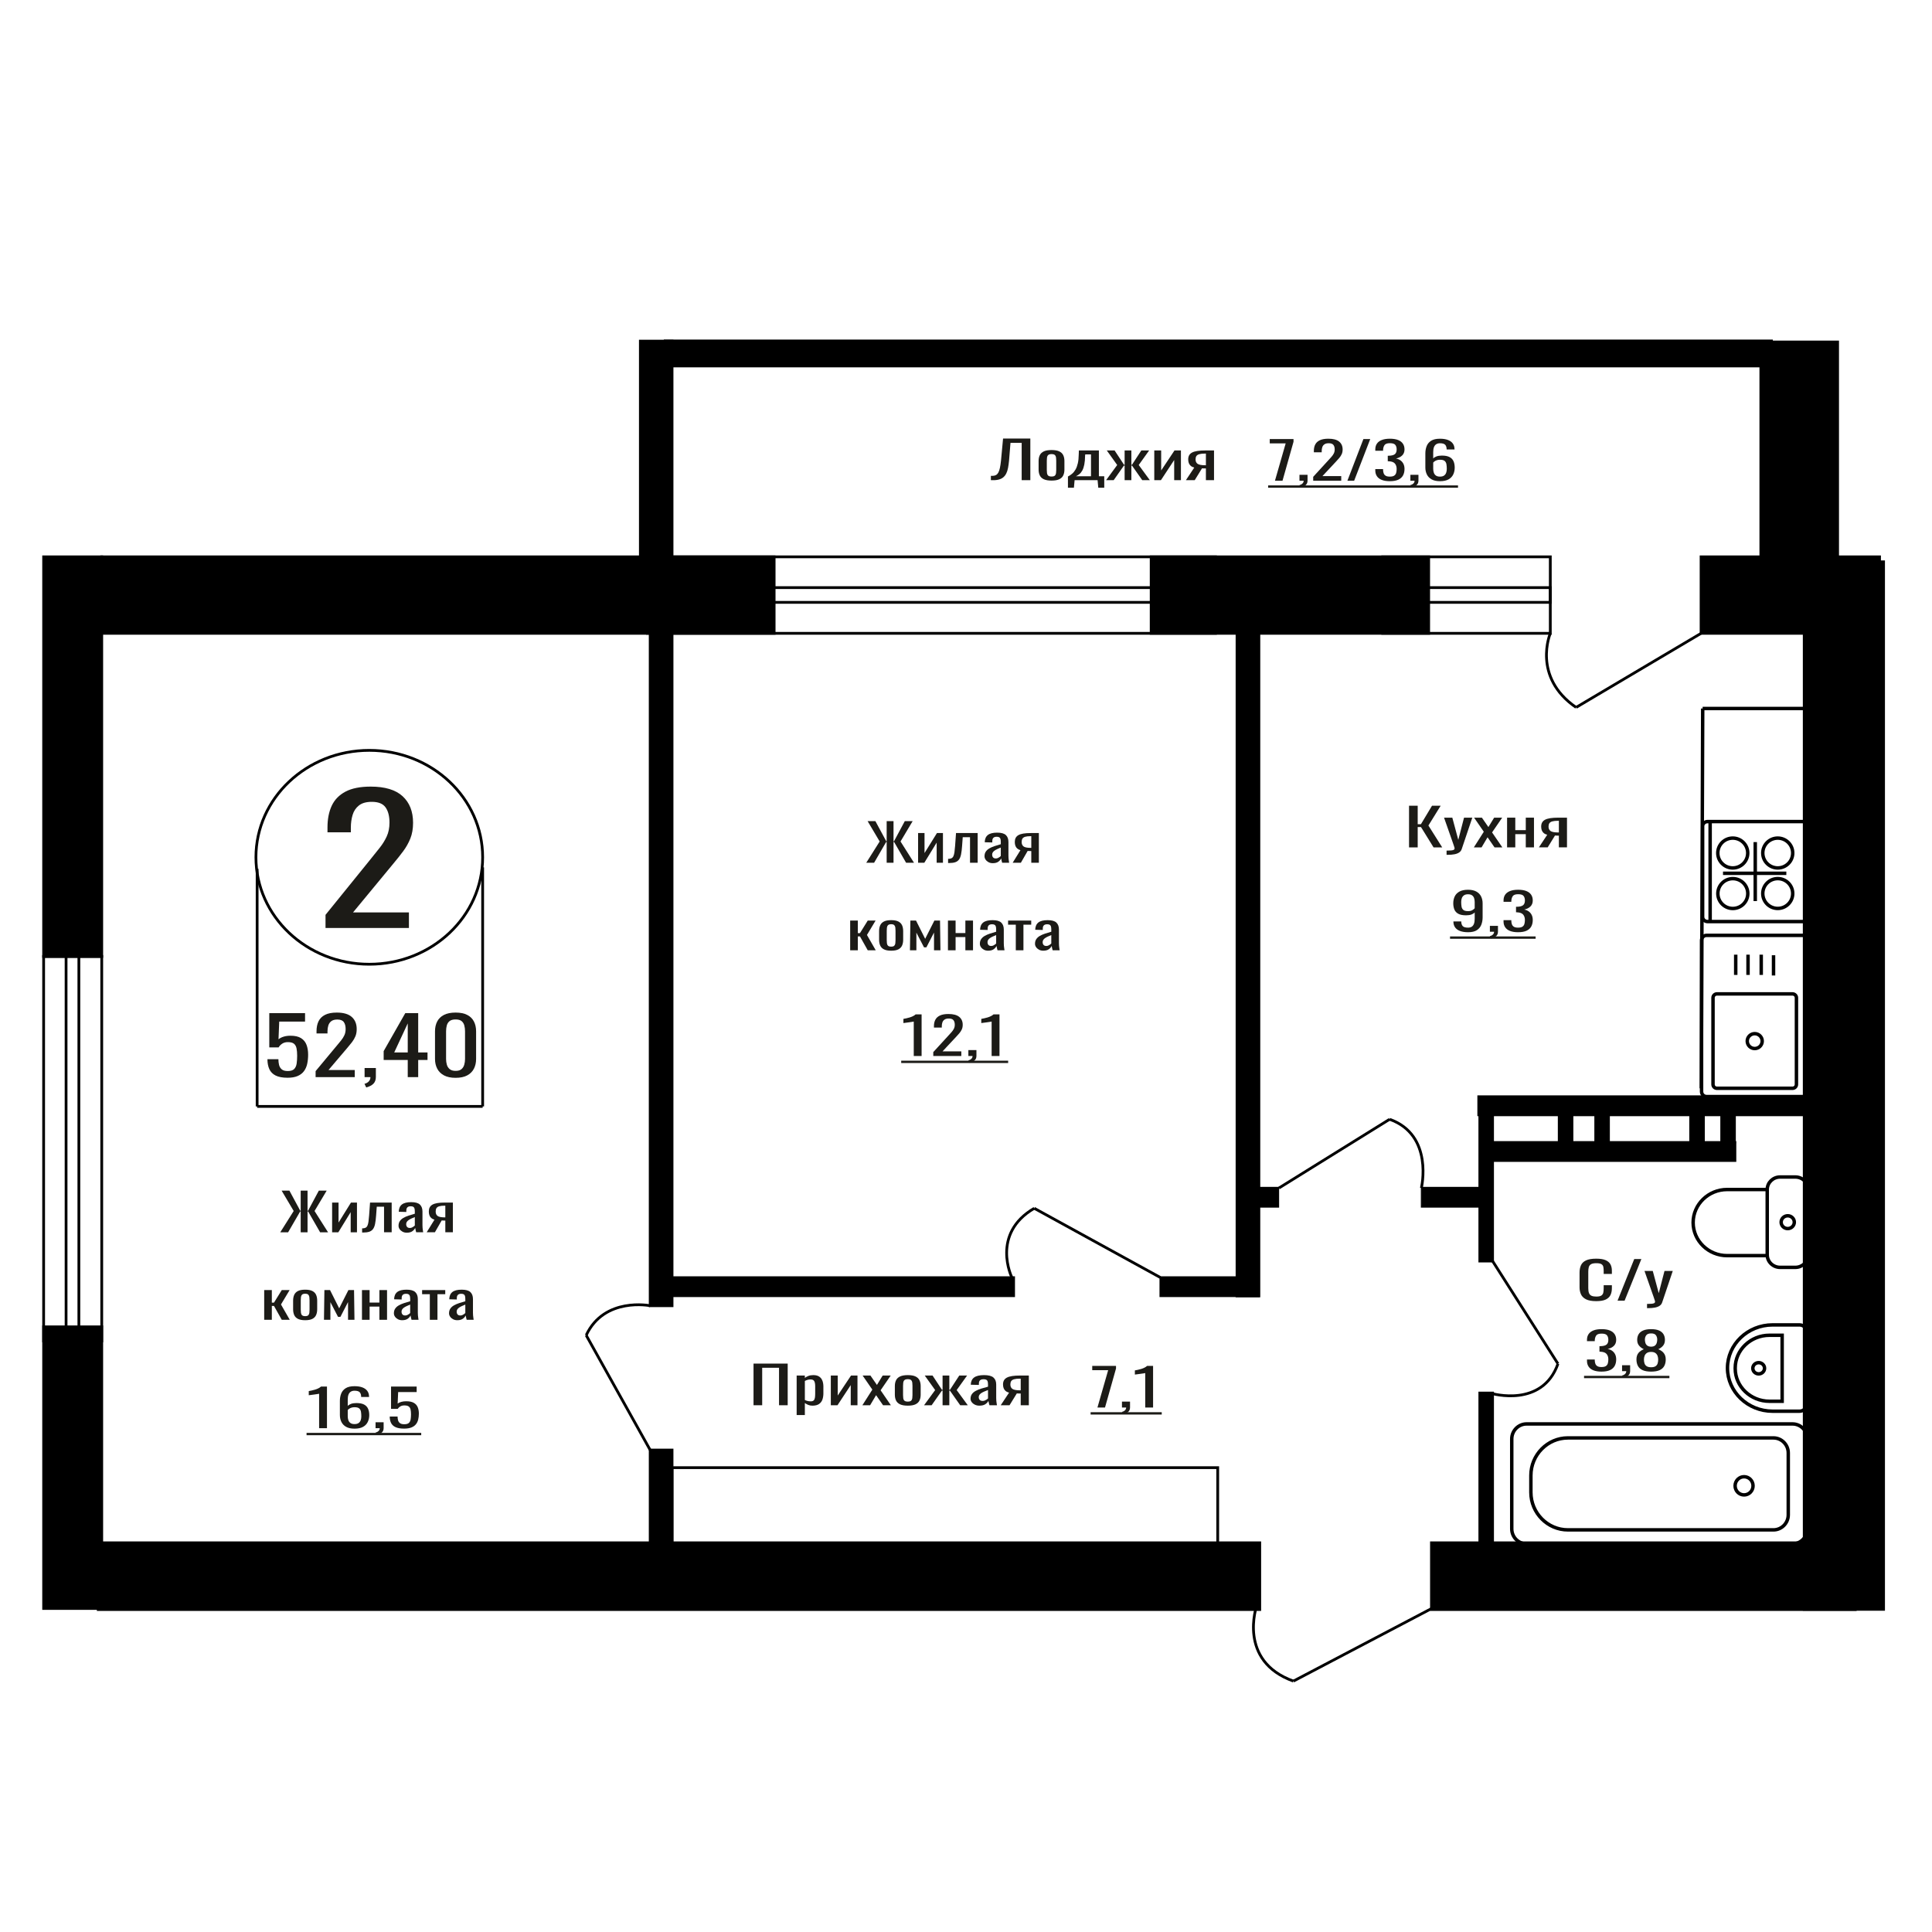
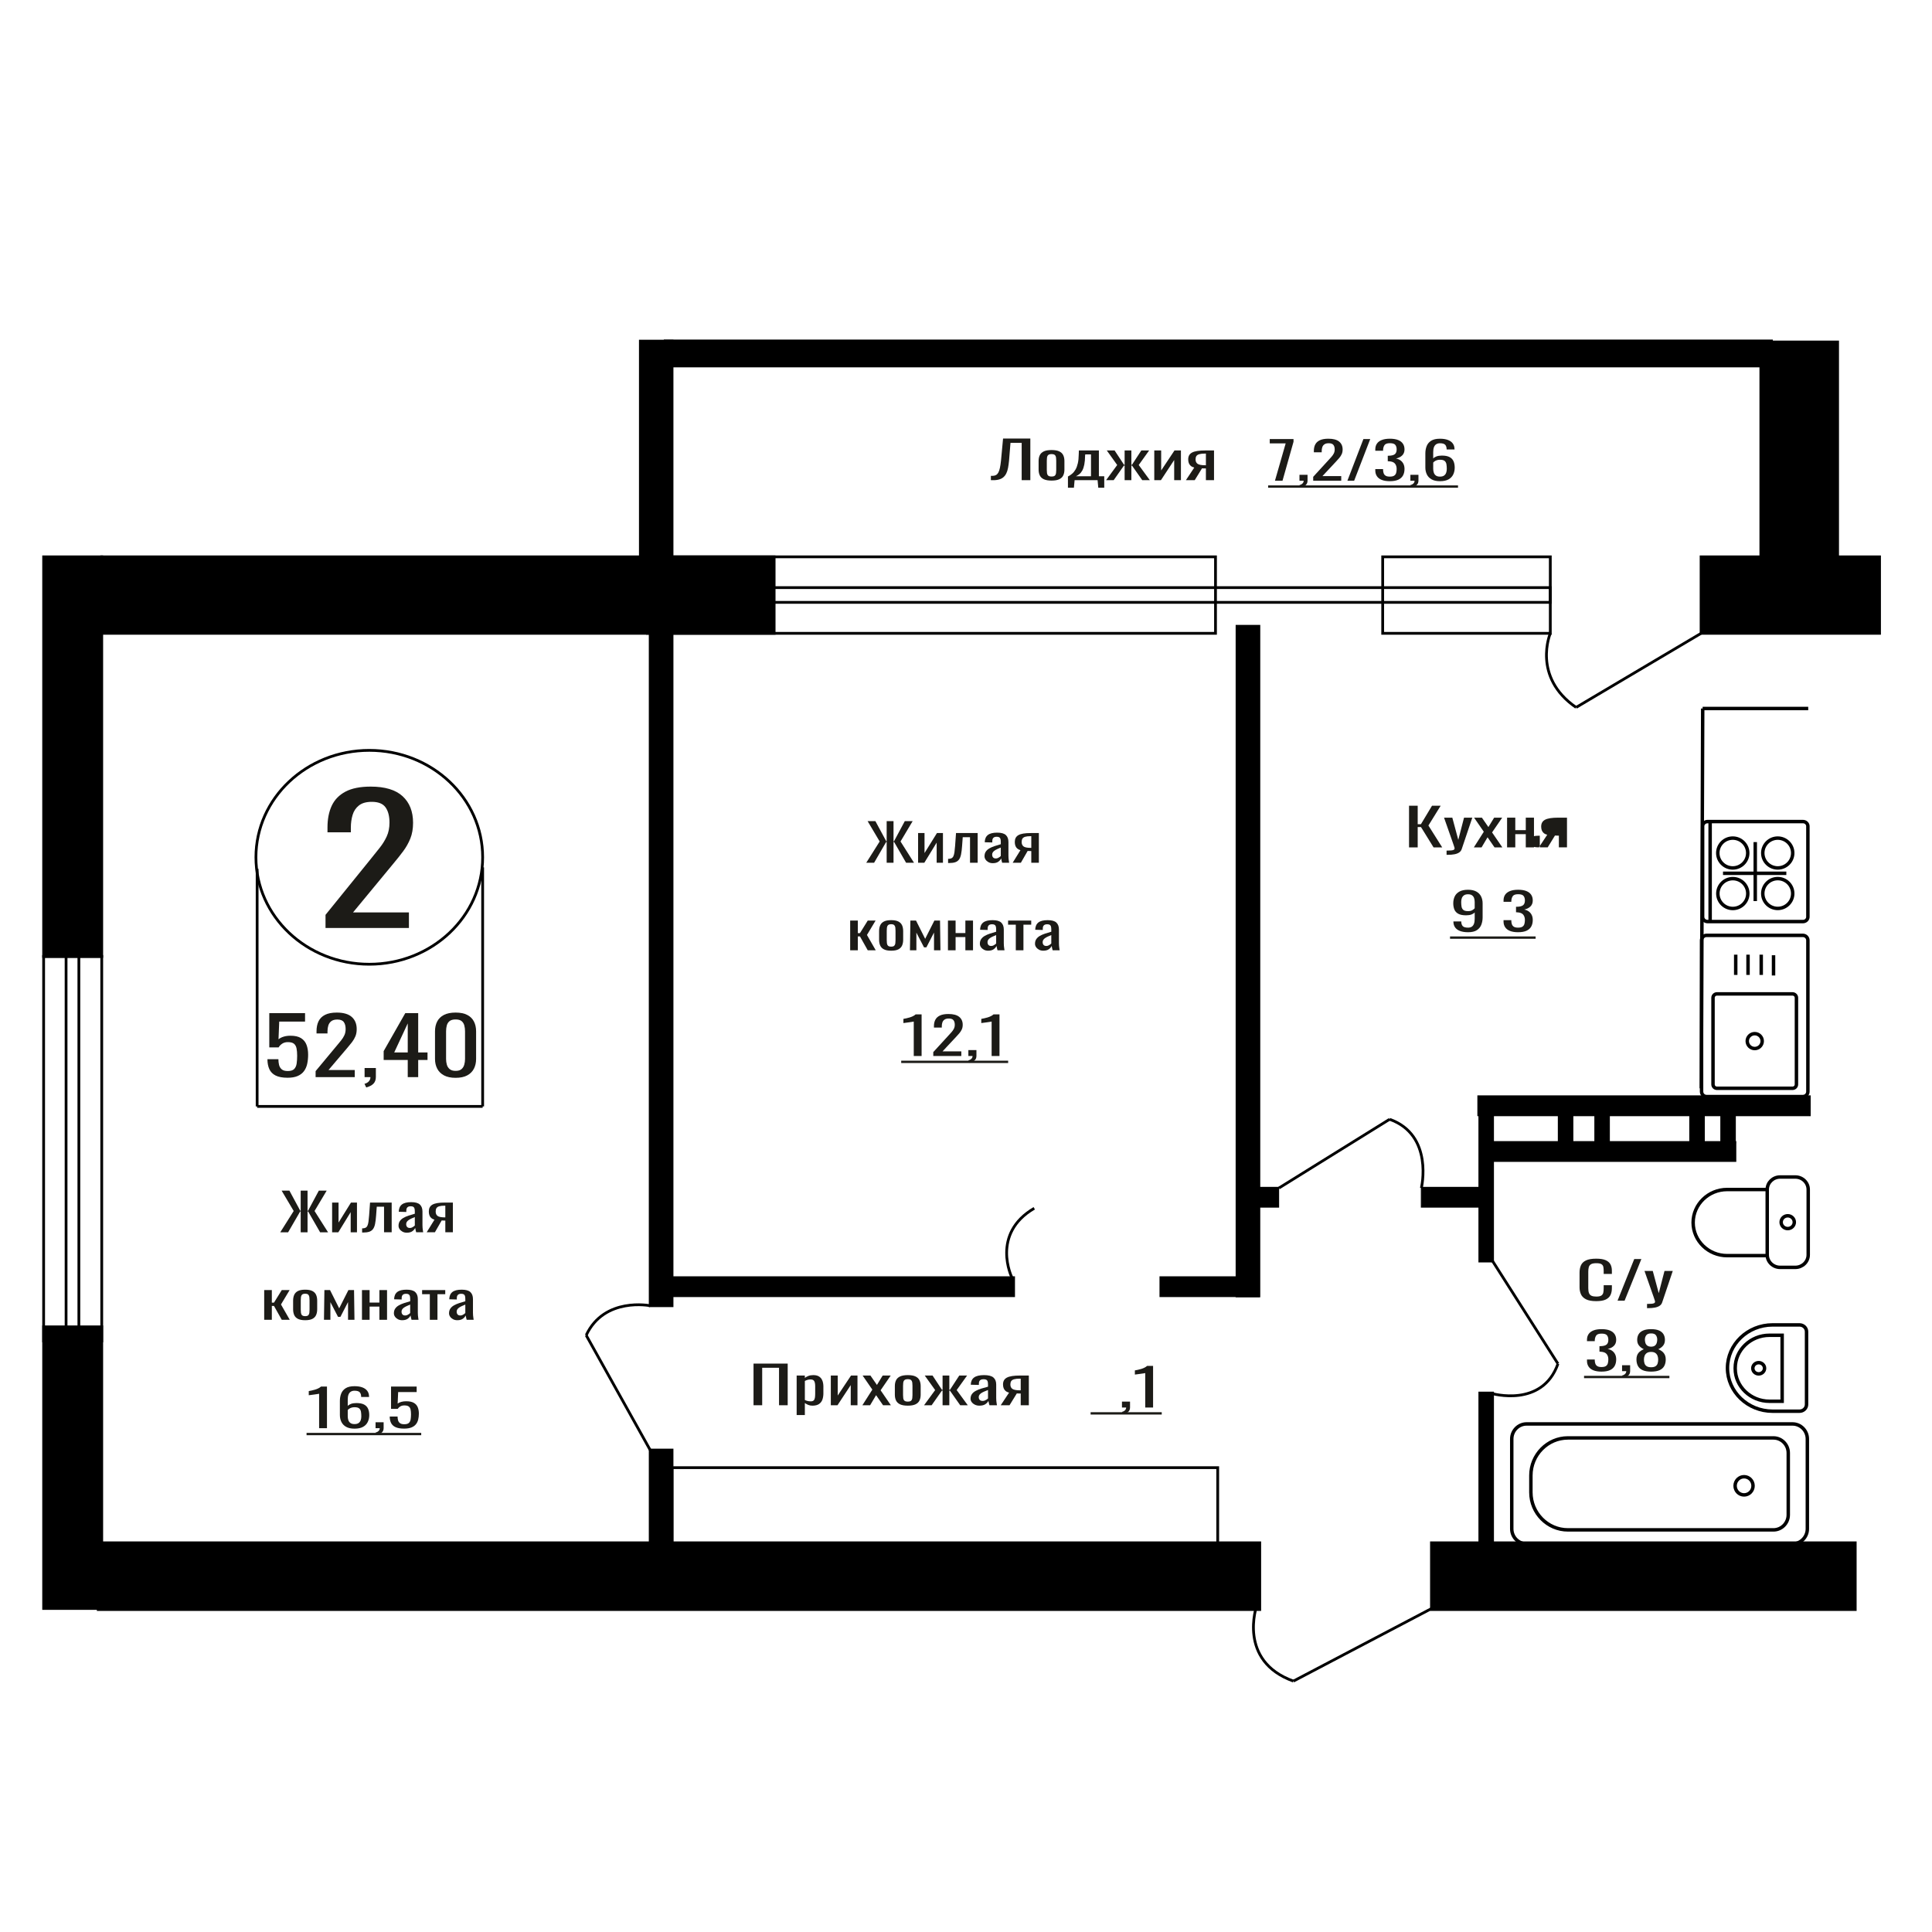
<svg xmlns="http://www.w3.org/2000/svg" xml:space="preserve" width="140mm" height="140mm" version="1.1" style="shape-rendering:geometricPrecision; text-rendering:geometricPrecision; image-rendering:optimizeQuality; fill-rule:evenodd; clip-rule:evenodd" viewBox="0 0 14000 14000">
  <defs>
    <style type="text/css">
   
    .str1 {stroke:black;stroke-width:25;stroke-miterlimit:22.926}
    .str0 {stroke:black;stroke-width:20;stroke-miterlimit:22.926}
    .fil1 {fill:none}
    .fil3 {fill:black}
    .fil2 {fill:#1C1B17}
    .fil0 {fill:#1C1B17;fill-rule:nonzero}
   
  </style>
  </defs>
  <g id="Слой_x0020_1">
    <path class="fil0" d="M2358.84 6724.59l0 -95.31 325.89 -402.56c24.26,-30.1 46.66,-58.11 67.23,-84.02 20.57,-25.92 37.44,-53.3 50.63,-82.15 13.18,-28.84 19.76,-62.07 19.76,-99.69 0,-46.82 -9.48,-83.61 -28.47,-110.36 -18.98,-26.76 -52.21,-40.13 -99.67,-40.13 -40.07,0 -71.18,8.77 -93.33,26.33 -22.15,17.56 -37.44,40.55 -45.88,68.98 -8.44,28.42 -12.65,58.94 -12.65,91.54l0 33.86 -169.28 0 0 -35.11c0,-61.03 10.3,-113.49 30.86,-157.39 20.56,-43.89 53.79,-77.96 99.67,-102.21 45.86,-24.24 106.78,-36.36 182.71,-36.36 103.36,0 180.35,23.2 230.97,69.6 50.62,46.4 75.92,110.57 75.92,192.5 0,43.47 -6.58,81.51 -19.76,114.12 -13.18,32.61 -30.33,63.12 -51.42,91.55 -21.09,28.42 -44.29,57.69 -69.61,87.78l-294.24 356.16 404.99 0 0 112.87 -604.32 0z" />
    <polygon class="fil0" points="5460.36,10182.95 5460.36,9881.14 5707.93,9881.14 5707.93,10182.95 5645.2,10182.95 5645.2,9911.32 5523.09,9911.32 5523.09,10182.95 " />
    <path id="1" class="fil0" d="M5772.86 10253.75l0 -286.17 59.4 0 0 17.14c7.03,-5.46 15.53,-10.18 25.53,-14.16 10,-3.97 21.84,-5.96 35.53,-5.96 16.65,0 29.88,2.92 39.68,8.76 9.81,5.83 17.12,13.16 21.93,21.98 4.81,8.82 7.96,17.76 9.43,26.83 1.49,9.07 2.22,16.83 2.22,23.29l0 52.16c0,15.16 -2.22,29.5 -6.66,43.04 -4.44,13.54 -12.48,24.47 -24.14,32.79 -11.65,8.32 -28.03,12.48 -49.12,12.48 -11.47,0 -21.66,-1.92 -30.54,-5.77 -8.88,-3.85 -16.83,-8.26 -23.86,-13.23l0 86.82 -59.4 0zm102.14 -99.12c10.36,0 17.75,-2.54 22.21,-7.64 4.44,-5.09 7.21,-11.98 8.31,-20.68 1.12,-8.69 1.67,-18.25 1.67,-28.69l0 -52.16c0,-8.95 -0.73,-17.21 -2.22,-24.78 -1.48,-7.58 -4.62,-13.6 -9.43,-18.07 -4.81,-4.47 -12.4,-6.71 -22.76,-6.71 -7.78,0 -15.17,1.12 -22.2,3.35 -7.03,2.24 -13.14,4.85 -18.32,7.83l0 137.86c5.55,2.74 11.84,5.03 18.87,6.9 7.03,1.86 14.99,2.79 23.87,2.79z" />
    <polygon id="2" class="fil0" points="6020.42,10182.95 6020.42,9967.58 6070.38,9967.58 6070.38,10112.53 6166.96,9967.58 6213.59,9967.58 6213.59,10182.95 6164.74,10182.95 6164.74,10036.89 6068.71,10182.95 " />
    <polygon id="3" class="fil0" points="6249.1,10182.95 6321.26,10069.68 6250.77,9967.58 6307.39,9967.58 6354.57,10035.77 6396.21,9967.58 6454.48,9967.58 6381.21,10074.52 6455.59,10182.95 6398.98,10182.95 6348.46,10109.92 6305.17,10182.95 " />
    <path id="4" class="fil0" d="M6578.28 10185.93c-23.69,0 -42.39,-3.23 -56.08,-9.69 -13.69,-6.46 -23.4,-15.65 -29.13,-27.57 -5.74,-11.92 -8.61,-25.96 -8.61,-42.11l0 -62.59c0,-16.15 2.87,-30.18 8.61,-42.11 5.73,-11.92 15.44,-21.11 29.13,-27.57 13.69,-6.46 32.39,-9.69 56.08,-9.69 23.67,0 42.27,3.23 55.77,9.69 13.51,6.46 23.13,15.65 28.87,27.57 5.74,11.93 8.6,25.96 8.6,42.11l0 62.59c0,16.15 -2.86,30.19 -8.6,42.11 -5.74,11.92 -15.36,21.11 -28.87,27.57 -13.5,6.46 -32.1,9.69 -55.77,9.69zm0 -29.44c11.47,0 19.51,-2.23 24.13,-6.7 4.63,-4.47 7.4,-10.37 8.33,-17.7 0.92,-7.33 1.4,-14.97 1.4,-22.92l0 -67.44c0,-8.2 -0.48,-15.9 -1.4,-23.1 -0.93,-7.2 -3.7,-13.1 -8.33,-17.7 -4.62,-4.6 -12.66,-6.89 -24.13,-6.89 -11.47,0 -19.62,2.29 -24.43,6.89 -4.82,4.6 -7.68,10.5 -8.6,17.7 -0.94,7.2 -1.4,14.9 -1.4,23.1l0 67.44c0,7.95 0.46,15.59 1.4,22.92 0.92,7.33 3.78,13.23 8.6,17.7 4.81,4.47 12.96,6.7 24.43,6.7z" />
    <polygon id="5" class="fil0" points="6695.95,10182.95 6776.43,10073.03 6700.94,9967.58 6757.56,9967.58 6825.83,10071.17 6830.27,10071.17 6830.27,9967.58 6879.12,9967.58 6879.12,10071.17 6883.56,10071.17 6951.28,9967.58 7007.9,9967.58 6932.4,10073.03 7012.89,10182.95 6957.94,10182.95 6883.56,10077.13 6879.12,10077.13 6879.12,10182.95 6830.27,10182.95 6830.27,10077.13 6825.28,10077.13 6750.9,10182.95 " />
    <path id="6" class="fil0" d="M7097.27 10185.93c-12.58,0 -23.69,-2.42 -33.3,-7.27 -9.62,-4.84 -17.22,-11.05 -22.76,-18.63 -5.56,-7.57 -8.33,-15.58 -8.33,-24.03 0,-13.41 3.34,-24.72 10,-33.91 6.66,-9.19 15.82,-16.95 27.47,-23.28 11.66,-6.34 25.16,-11.87 40.52,-16.59 15.36,-4.72 31.55,-9.31 48.56,-13.78l0 -15.28c0,-8.69 -0.73,-15.9 -2.22,-21.61 -1.47,-5.71 -4.53,-10 -9.14,-12.86 -4.64,-2.85 -11.58,-4.28 -20.83,-4.28 -8.13,0 -14.7,1.24 -19.69,3.73 -5.01,2.48 -8.61,6.02 -10.83,10.61 -2.22,4.6 -3.34,10 -3.34,16.21l0 10.81 -58.83 -1.49c0.73,-23.85 8.88,-41.42 24.42,-52.73 15.55,-11.3 39.59,-16.95 72.16,-16.95 31.82,0 54.4,5.84 67.72,17.51 13.32,11.68 19.98,28.57 19.98,50.68l0 98.37c0,6.7 0.28,13.16 0.83,19.37 0.57,6.21 1.3,11.99 2.22,17.33 0.92,5.34 1.76,10.37 2.5,15.09l-54.4 0c-1.1,-3.97 -2.49,-9 -4.16,-15.09 -1.67,-6.09 -2.87,-11.61 -3.6,-16.58 -3.71,8.44 -10.83,16.33 -21.38,23.66 -10.55,7.33 -25.07,10.99 -43.57,10.99zm23.31 -34.28c5.93,0 11.47,-1.12 16.66,-3.35 5.18,-2.24 9.8,-4.78 13.88,-7.64 4.07,-2.86 6.84,-5.16 8.31,-6.89l0 -61.11c-9.25,3.48 -17.93,6.95 -26.08,10.43 -8.14,3.48 -15.26,7.14 -21.36,10.99 -6.11,3.85 -10.92,8.2 -14.44,13.04 -3.51,4.85 -5.27,10.37 -5.27,16.59 0,8.69 2.4,15.52 7.21,20.49 4.81,4.97 11.84,7.45 21.09,7.45z" />
    <path id="7" class="fil0" d="M7251.58 10182.95l60.5 -91.29c-10.35,-2.73 -18.78,-6.83 -25.25,-12.3 -6.48,-5.46 -11.2,-12.17 -14.15,-20.12 -2.97,-7.95 -4.46,-16.89 -4.46,-26.82 0,-11.43 2.22,-21.24 6.68,-29.44 4.44,-8.2 11.47,-14.91 21.08,-20.12 9.62,-5.22 22.39,-9.07 38.3,-11.55 15.92,-2.49 35.53,-3.73 58.84,-3.73l62.16 0 0 215.37 -58.82 0 0 -84.96c-5.93,0 -10.92,-0.06 -14.99,-0.18 -4.08,-0.13 -8.52,-0.31 -13.33,-0.56l-52.72 85.7 -63.84 0zm138.22 -108.06c0.73,0 1.93,0 3.6,0 1.67,0 2.68,0 3.06,0l0 -84.58c-0.38,0 -1.39,0 -3.06,0 -1.67,0 -2.68,0 -3.05,0 -17.4,0 -31.18,1.43 -41.36,4.29 -10.17,2.85 -17.29,7.32 -21.37,13.41 -4.07,6.09 -6.11,14.22 -6.11,24.41 0,14.15 4.72,24.71 14.17,31.67 9.43,6.95 27.47,10.55 54.12,10.8z" />
    <ellipse class="fil1 str0" cx="2676.02" cy="6212.3" rx="821.46" ry="774.93" />
    <line class="fil1 str0" x1="1863.27" y1="6295.78" x2="1863.27" y2="8017.51" />
    <line class="fil1 str0" x1="3497.49" y1="6285.12" x2="3497.49" y2="8017.5" />
    <line class="fil1 str0" x1="1863.27" y1="8017.5" x2="3497.49" y2="8017.5" />
    <path class="fil0" d="M2083.52 7809.72c-36.15,0 -64.87,-5.34 -86.16,-16.03 -21.29,-10.68 -36.51,-26.14 -45.67,-46.36 -9.16,-20.22 -13.74,-44.26 -13.74,-72.12l79.47 0c0,13.74 1.48,27.19 4.45,40.35 2.97,13.17 9.29,24.04 18.95,32.63 9.65,8.58 24.38,12.88 44.18,12.88 21.78,0 37.38,-4.87 46.78,-14.6 9.41,-9.73 15.35,-22.89 17.83,-39.49 2.48,-16.6 3.71,-35.4 3.71,-56.38 0,-20.99 -1.48,-38.83 -4.45,-53.52 -2.97,-14.69 -9.16,-25.95 -18.57,-33.77 -9.4,-7.82 -24.26,-11.73 -44.55,-11.73 -16.35,0 -30.21,3.91 -41.6,11.73 -11.38,7.82 -19.8,16.69 -25.25,26.62l-67.58 0 0 -248.42 259.19 0 0 61.25 -187.15 0 -5.2 128.21c9.9,-8.01 22.15,-14.31 36.76,-18.89 14.61,-4.58 31.32,-6.87 50.13,-6.87 32.68,0 58.3,5.92 76.87,17.75 18.57,11.83 31.68,28.04 39.35,48.65 7.68,20.6 11.52,44.26 11.52,70.97 0,23.66 -2.23,45.7 -6.68,66.11 -4.46,20.42 -12.26,38.16 -23.39,53.24 -11.15,15.07 -26.37,26.8 -45.69,35.2 -19.3,8.39 -43.81,12.59 -73.51,12.59z" />
    <path id="1" class="fil0" d="M2287 7805.14l0 -43.5 152.99 -183.73c11.38,-13.74 21.9,-26.53 31.55,-38.35 9.66,-11.83 17.58,-24.33 23.77,-37.5 6.19,-13.16 9.28,-28.33 9.28,-45.5 0,-21.37 -4.45,-38.16 -13.36,-50.37 -8.92,-12.21 -24.51,-18.32 -46.79,-18.32 -18.81,0 -33.41,4.01 -43.82,12.02 -10.39,8.02 -17.57,18.51 -21.54,31.49 -3.95,12.97 -5.94,26.9 -5.94,41.78l0 15.45 -79.46 0 0 -16.02c0,-27.86 4.83,-51.8 14.48,-71.84 9.66,-20.03 25.25,-35.58 46.79,-46.65 21.54,-11.06 50.14,-16.59 85.78,-16.59 48.52,0 84.66,10.58 108.43,31.76 23.76,21.18 35.64,50.47 35.64,87.86 0,19.85 -3.09,37.21 -9.28,52.09 -6.18,14.88 -14.23,28.81 -24.14,41.78 -9.9,12.98 -20.79,26.33 -32.67,40.07l-138.13 162.56 190.12 0 0 51.51 -283.7 0z" />
    <path id="2" class="fil0" d="M2653.88 7880.12l-12.62 -26.33c13.36,-3.43 23.88,-9.44 31.55,-18.03 7.68,-8.58 11.51,-18.79 11.51,-30.62l-42.33 0 0 -65.82 81.69 0 0 64.68c0,20.22 -5.69,36.34 -17.08,48.36 -11.38,12.02 -28.96,21.27 -52.72,27.76z" />
    <path id="3" class="fil0" d="M2954.65 7805.14l0 -124.21 -174.51 0 0 -64.1 156.7 -275.32 93.57 0 0 285.05 67.57 0 0 54.37 -67.57 0 0 124.21 -75.76 0zm-98.02 -178.58l98.02 0 0 -210.64 -98.02 210.64z" />
    <path id="4" class="fil0" d="M3301.48 7810.29c-34.16,0 -62.26,-5.91 -84.3,-17.74 -22.03,-11.83 -38.36,-28.05 -49.01,-48.65 -10.64,-20.61 -15.96,-44.08 -15.96,-70.41l0 -199.76c0,-27.09 5.19,-50.84 15.59,-71.26 10.4,-20.41 26.61,-36.35 48.65,-47.79 22.03,-11.45 50.38,-17.17 85.03,-17.17 34.66,0 62.88,5.72 84.66,17.17 21.79,11.44 37.88,27.38 48.27,47.79 10.41,20.42 15.6,44.17 15.6,71.26l0 199.76c0,26.71 -5.32,50.37 -15.96,70.98 -10.66,20.6 -26.86,36.73 -48.65,48.36 -21.78,11.64 -49.75,17.46 -83.92,17.46zm0 -50.37c18.82,0 33.05,-4.2 42.7,-12.59 9.66,-8.4 16.34,-19.18 20.05,-32.34 3.71,-13.16 5.58,-26.81 5.58,-40.93l0 -200.9c0,-14.88 -1.74,-28.91 -5.2,-42.07 -3.47,-13.17 -10.03,-23.75 -19.69,-31.77 -9.65,-8.01 -24.13,-12.02 -43.44,-12.02 -19.32,0 -33.91,4.01 -43.81,12.02 -9.92,8.02 -16.6,18.6 -20.06,31.77 -3.47,13.16 -5.19,27.19 -5.19,42.07l0 200.9c0,14.12 1.85,27.77 5.56,40.93 3.71,13.16 10.64,23.94 20.79,32.34 10.16,8.39 24.39,12.59 42.71,12.59z" />
    <path class="fil0" d="M10637.8 6755.24c-22.34,0 -41.4,-2.92 -57.19,-8.75 -15.77,-5.84 -27.73,-14.35 -35.9,-25.53 -8.15,-11.17 -12.4,-24.71 -12.76,-40.61 0,-0.5 0,-1.06 0,-1.68 0,-0.62 0,-1.18 0,-1.67l56.91 0c0,14.4 3.37,25.52 10.11,33.34 6.74,7.83 19.86,11.74 39.35,11.74 10.64,0 19.5,-2.3 26.6,-6.89 7.09,-4.6 12.42,-11.68 15.96,-21.24 3.54,-9.56 5.32,-21.67 5.32,-36.33l0 -45.83c-5.32,6.21 -13.22,11.24 -23.67,15.09 -10.46,3.85 -23.49,5.77 -39.09,5.77 -23.76,0 -42.38,-3.66 -55.86,-10.99 -13.46,-7.33 -22.95,-17.51 -28.45,-30.55 -5.49,-13.04 -8.25,-28.26 -8.25,-45.65 0,-18.38 3.55,-34.96 10.65,-49.74 7.09,-14.78 18.53,-26.52 34.3,-35.21 15.77,-8.7 36.43,-13.04 61.97,-13.04 24.82,0 45.03,4.41 60.64,13.23 15.6,8.81 27.03,20.68 34.3,35.58 7.26,14.9 10.9,31.55 10.9,49.93l0 101.35c0,19.37 -3.19,37.26 -9.58,53.66 -6.38,16.39 -17.2,29.49 -32.44,39.31 -15.25,9.81 -36.52,14.71 -63.82,14.71zm0 -152.77c12.4,0 22.51,-2.17 30.32,-6.52 7.79,-4.34 13.83,-9.13 18.08,-14.34l0 -44.72c0,-10.43 -1.43,-19.93 -4.25,-28.5 -2.84,-8.57 -7.81,-15.4 -14.9,-20.49 -7.1,-5.1 -16.85,-7.64 -29.25,-7.64 -12.41,0 -22.26,2.61 -29.52,7.82 -7.27,5.22 -12.41,11.99 -15.43,20.31 -3.02,8.32 -4.51,17.45 -4.51,27.39 0,11.92 0.79,22.97 2.38,33.16 1.6,10.18 5.85,18.32 12.77,24.4 6.91,6.09 18.35,9.13 34.31,9.13z" />
-     <path id="1" class="fil0" d="M10804.81 6800.7l-9.05 -17.14c9.58,-2.23 17.11,-6.15 22.61,-11.74 5.5,-5.58 8.25,-12.23 8.25,-19.93l-30.32 0 0 -42.85 58.5 0 0 42.1c0,13.17 -4.07,23.67 -12.23,31.49 -8.16,7.83 -20.75,13.85 -37.76,18.07z" />
    <path id="2" class="fil0" d="M11000.54 6755.24c-23.39,0 -42.91,-3.1 -58.51,-9.31 -15.6,-6.21 -27.29,-15.15 -35.1,-26.83 -7.79,-11.67 -11.71,-25.46 -11.71,-41.36l0 -10.06 56.39 0c0,0.99 0,2.05 0,3.17 0,1.12 0,2.3 0,3.54 0.36,8.94 1.87,17.01 4.52,24.22 2.66,7.2 7.44,12.91 14.36,17.14 6.91,4.22 16.93,6.33 30.05,6.33 13.83,0 24.3,-2.3 31.39,-6.89 7.08,-4.6 11.88,-11.12 14.36,-19.56 2.47,-8.45 3.71,-18.14 3.71,-29.07 0,-15.9 -4.15,-28.87 -12.49,-38.94 -8.33,-10.06 -22.96,-15.58 -43.88,-16.58 -1.07,-0.24 -2.39,-0.37 -3.99,-0.37 -1.6,0 -2.93,0 -3.99,0l0 -39.87c1.06,0 2.3,0 3.73,0 1.41,0 2.65,0 3.71,0 20.21,-0.5 34.76,-4.22 43.62,-11.18 8.87,-6.95 13.29,-18.5 13.29,-34.65 0,-13.66 -3.27,-24.59 -9.83,-32.79 -6.55,-8.2 -19.59,-12.3 -39.1,-12.3 -19.5,0 -32.45,4.54 -38.83,13.6 -6.38,9.07 -9.92,20.68 -10.63,34.84 0,1 0,2.05 0,3.17 0,1.12 0,2.17 0,3.17l-56.39 0 0 -10.06c0,-16.15 3.92,-29.94 11.71,-41.36 7.81,-11.43 19.6,-20.25 35.37,-26.46 15.78,-6.21 35.37,-9.31 58.77,-9.31 23.77,0 43.44,3.1 59.04,9.31 15.6,6.21 27.31,15.09 35.12,26.64 7.79,11.56 11.69,25.4 11.69,41.55 0,18.13 -5.58,32.67 -16.75,43.6 -11.17,10.93 -26.15,18.38 -44.95,22.35 13.12,2.73 24.2,7.45 33.25,14.16 9.03,6.71 16.04,15.22 21.01,25.53 4.95,10.3 7.44,22.29 7.44,35.95 0,17.89 -3.54,33.48 -10.64,46.76 -7.09,13.29 -18.44,23.6 -34.04,30.93 -15.6,7.33 -36.16,10.99 -61.7,10.99z" />
    <polygon id="3" class="fil2" points="10507.48,6785.76 11127.66,6785.76 11127.66,6802.7 10507.48,6802.7 " />
    <polygon id="4" class="fil2" points="11127.66,6785.76 11127.66,6785.76 11127.66,6802.7 11127.66,6802.7 " />
    <polygon class="fil0" points="2030.9,8929.6 2128.2,8775.34 2040.73,8627.79 2097.14,8627.79 2175.81,8773.48 2178.92,8773.48 2178.92,8627.79 2228.61,8627.79 2228.61,8773.48 2232.23,8773.48 2310.38,8627.79 2367.31,8627.79 2279.32,8775.34 2377.15,8929.6 2319.7,8929.6 2232.75,8778.69 2228.61,8778.69 2228.61,8929.6 2178.92,8929.6 2178.92,8778.69 2175.3,8778.69 2087.84,8929.6 " />
    <polygon id="1" class="fil0" points="2406.63,8929.6 2406.63,8714.23 2453.22,8714.23 2453.22,8859.18 2543.27,8714.23 2586.74,8714.23 2586.74,8929.6 2541.2,8929.6 2541.2,8783.54 2451.66,8929.6 " />
    <path id="2" class="fil0" d="M2623.99 8931.46l0 -30.18c10.37,0 18.56,-1.49 24.59,-4.47 6.04,-2.98 10.69,-8.01 13.97,-15.09 3.28,-7.08 5.78,-16.64 7.52,-28.69 1.72,-12.05 3.28,-27.14 4.65,-45.27l6.72 -93.53 156.82 0 0 215.37 -55.37 0 0 -185.19 -52.79 0 -4.65 63.35c-1.74,24.59 -4.24,44.96 -7.52,61.1 -3.28,16.15 -8.36,28.76 -15.26,37.82 -6.91,9.07 -16.13,15.47 -27.69,19.19 -11.57,3.73 -26.48,5.59 -44.76,5.59l-6.23 0z" />
    <path id="3" class="fil0" d="M2947.99 8932.58c-11.72,0 -22.09,-2.42 -31.05,-7.27 -8.97,-4.84 -16.05,-11.05 -21.22,-18.63 -5.18,-7.57 -7.76,-15.58 -7.76,-24.03 0,-13.41 3.11,-24.72 9.32,-33.91 6.21,-9.19 14.75,-16.95 25.61,-23.28 10.87,-6.34 23.46,-11.87 37.78,-16.59 14.32,-4.72 29.42,-9.31 45.28,-13.78l0 -15.28c0,-8.69 -0.68,-15.9 -2.07,-21.61 -1.37,-5.71 -4.22,-10 -8.53,-12.86 -4.32,-2.85 -10.79,-4.28 -19.42,-4.28 -7.58,0 -13.7,1.24 -18.36,3.73 -4.66,2.48 -8.03,6.02 -10.1,10.61 -2.07,4.6 -3.11,10 -3.11,16.21l0 10.81 -54.85 -1.49c0.68,-23.85 8.28,-41.42 22.77,-52.73 14.5,-11.3 36.92,-16.95 67.28,-16.95 29.67,0 50.73,5.84 63.14,17.51 12.42,11.68 18.63,28.57 18.63,50.68l0 98.37c0,6.7 0.26,13.16 0.78,19.37 0.52,6.21 1.21,11.99 2.07,17.33 0.86,5.34 1.64,10.37 2.33,15.09l-50.73 0c-1.02,-3.97 -2.32,-9 -3.87,-15.09 -1.56,-6.09 -2.68,-11.61 -3.36,-16.58 -3.46,8.44 -10.1,16.33 -19.93,23.66 -9.84,7.33 -23.38,10.99 -40.63,10.99zm21.74 -34.28c5.52,0 10.69,-1.12 15.52,-3.35 4.84,-2.24 9.14,-4.78 12.95,-7.64 3.79,-2.86 6.38,-5.16 7.75,-6.89l0 -61.11c-8.63,3.48 -16.72,6.95 -24.32,10.43 -7.58,3.48 -14.22,7.14 -19.92,10.99 -5.69,3.85 -10.18,8.2 -13.46,13.04 -3.28,4.85 -4.91,10.37 -4.91,16.59 0,8.69 2.23,15.52 6.72,20.49 4.48,4.97 11.04,7.45 19.67,7.45z" />
    <path id="4" class="fil0" d="M3091.87 8929.6l56.41 -91.29c-9.65,-2.73 -17.52,-6.83 -23.54,-12.3 -6.05,-5.46 -10.45,-12.17 -13.2,-20.12 -2.76,-7.95 -4.15,-16.89 -4.15,-26.82 0,-11.43 2.07,-21.24 6.22,-29.44 4.14,-8.2 10.7,-14.91 19.65,-20.12 8.98,-5.22 20.88,-9.07 35.71,-11.55 14.85,-2.49 33.13,-3.73 54.87,-3.73l57.96 0 0 215.37 -54.85 0 0 -84.96c-5.53,0 -10.18,-0.06 -13.97,-0.18 -3.81,-0.13 -7.95,-0.31 -12.43,-0.56l-49.16 85.7 -59.52 0zm128.87 -108.06c0.68,0 1.81,0 3.36,0 1.56,0 2.5,0 2.85,0l0 -84.58c-0.35,0 -1.29,0 -2.85,0 -1.55,0 -2.5,0 -2.84,0 -16.23,0 -29.08,1.43 -38.56,4.29 -9.49,2.85 -16.13,7.32 -19.93,13.41 -3.8,6.09 -5.7,14.22 -5.7,24.41 0,14.15 4.4,24.71 13.21,31.67 8.79,6.95 25.61,10.55 50.46,10.8z" />
    <polygon id="5" class="fil0" points="1914.45,9563.78 1914.45,9348.41 1969.83,9348.41 1969.83,9439.33 1985.36,9439.33 2041.76,9348.41 2098.7,9348.41 2036.07,9452.74 2099.74,9563.78 2041.76,9563.78 1985.36,9463.18 1969.83,9463.18 1969.83,9563.78 " />
    <path id="6" class="fil0" d="M2211.52 9566.76c-22.08,0 -39.51,-3.23 -52.28,-9.69 -12.76,-6.46 -21.82,-15.65 -27.17,-27.57 -5.34,-11.92 -8.02,-25.96 -8.02,-42.11l0 -62.59c0,-16.15 2.68,-30.18 8.02,-42.11 5.35,-11.92 14.41,-21.11 27.17,-27.57 12.77,-6.46 30.2,-9.69 52.28,-9.69 22.07,0 39.42,3.23 52.01,9.69 12.6,6.46 21.57,15.65 26.92,27.57 5.34,11.93 8.01,25.96 8.01,42.11l0 62.59c0,16.15 -2.67,30.19 -8.01,42.11 -5.35,11.92 -14.32,21.11 -26.92,27.57 -12.59,6.46 -29.94,9.69 -52.01,9.69zm0 -29.44c10.7,0 18.2,-2.23 22.51,-6.7 4.31,-4.47 6.9,-10.37 7.76,-17.7 0.86,-7.33 1.31,-14.97 1.31,-22.92l0 -67.44c0,-8.2 -0.45,-15.9 -1.31,-23.1 -0.86,-7.2 -3.45,-13.1 -7.76,-17.7 -4.31,-4.6 -11.81,-6.89 -22.51,-6.89 -10.69,0 -18.29,2.29 -22.78,6.89 -4.48,4.6 -7.15,10.5 -8.01,17.7 -0.87,7.2 -1.31,14.9 -1.31,23.1l0 67.44c0,7.95 0.44,15.59 1.31,22.92 0.86,7.33 3.53,13.23 8.01,17.7 4.49,4.47 12.09,6.7 22.78,6.7z" />
    <polygon id="7" class="fil0" points="2347.63,9563.78 2350.74,9348.41 2391.62,9348.41 2457.87,9480.69 2524.64,9348.41 2565.52,9348.41 2568.63,9563.78 2522.04,9563.78 2522.04,9435.23 2466.67,9542.54 2449.59,9542.54 2394.22,9435.97 2394.22,9563.78 " />
    <polygon id="8" class="fil0" points="2622.97,9563.78 2622.97,9348.41 2678.35,9348.41 2678.35,9438.96 2749.25,9438.96 2749.25,9348.41 2804.63,9348.41 2804.63,9563.78 2749.25,9563.78 2749.25,9468.02 2678.35,9468.02 2678.35,9563.78 " />
    <path id="9" class="fil0" d="M2914.35 9566.76c-11.73,0 -22.09,-2.42 -31.05,-7.27 -8.97,-4.84 -16.05,-11.05 -21.22,-18.63 -5.18,-7.57 -7.76,-15.58 -7.76,-24.03 0,-13.41 3.11,-24.72 9.32,-33.91 6.2,-9.19 14.75,-16.95 25.61,-23.28 10.87,-6.34 23.46,-11.87 37.78,-16.59 14.32,-4.72 29.42,-9.31 45.28,-13.78l0 -15.28c0,-8.69 -0.68,-15.9 -2.07,-21.61 -1.38,-5.71 -4.22,-10 -8.53,-12.86 -4.32,-2.85 -10.79,-4.28 -19.42,-4.28 -7.58,0 -13.71,1.24 -18.36,3.73 -4.67,2.48 -8.03,6.02 -10.1,10.61 -2.07,4.6 -3.11,10 -3.11,16.21l0 10.81 -54.85 -1.49c0.68,-23.85 8.28,-41.42 22.77,-52.73 14.5,-11.3 36.92,-16.95 67.28,-16.95 29.67,0 50.72,5.84 63.14,17.51 12.42,11.68 18.63,28.57 18.63,50.68l0 98.37c0,6.7 0.26,13.16 0.78,19.37 0.52,6.21 1.2,11.99 2.07,17.33 0.86,5.34 1.63,10.37 2.33,15.09l-50.73 0c-1.02,-3.97 -2.32,-9 -3.87,-15.09 -1.56,-6.09 -2.68,-11.61 -3.36,-16.58 -3.46,8.44 -10.1,16.33 -19.94,23.66 -9.83,7.33 -23.37,10.99 -40.62,10.99zm21.73 -34.28c5.53,0 10.7,-1.12 15.53,-3.35 4.84,-2.24 9.14,-4.78 12.95,-7.64 3.79,-2.86 6.37,-5.16 7.75,-6.89l0 -61.11c-8.63,3.48 -16.72,6.95 -24.32,10.43 -7.59,3.48 -14.23,7.14 -19.92,10.99 -5.69,3.85 -10.18,8.2 -13.46,13.04 -3.28,4.85 -4.92,10.37 -4.92,16.59 0,8.69 2.24,15.52 6.73,20.49 4.48,4.97 11.04,7.45 19.66,7.45z" />
    <polygon id="10" class="fil0" points="3114.64,9563.78 3114.64,9378.22 3058.75,9378.22 3058.75,9348.41 3226.42,9348.41 3226.42,9378.22 3170.02,9378.22 3170.02,9563.78 " />
    <path id="11" class="fil0" d="M3313.89 9566.76c-11.73,0 -22.09,-2.42 -31.05,-7.27 -8.97,-4.84 -16.05,-11.05 -21.22,-18.63 -5.18,-7.57 -7.76,-15.58 -7.76,-24.03 0,-13.41 3.11,-24.72 9.32,-33.91 6.2,-9.19 14.75,-16.95 25.61,-23.28 10.87,-6.34 23.46,-11.87 37.78,-16.59 14.32,-4.72 29.42,-9.31 45.28,-13.78l0 -15.28c0,-8.69 -0.68,-15.9 -2.07,-21.61 -1.38,-5.71 -4.22,-10 -8.53,-12.86 -4.32,-2.85 -10.79,-4.28 -19.42,-4.28 -7.58,0 -13.71,1.24 -18.36,3.73 -4.67,2.48 -8.03,6.02 -10.1,10.61 -2.07,4.6 -3.11,10 -3.11,16.21l0 10.81 -54.85 -1.49c0.68,-23.85 8.28,-41.42 22.77,-52.73 14.5,-11.3 36.92,-16.95 67.28,-16.95 29.67,0 50.72,5.84 63.14,17.51 12.42,11.68 18.63,28.57 18.63,50.68l0 98.37c0,6.7 0.26,13.16 0.78,19.37 0.52,6.21 1.2,11.99 2.06,17.33 0.87,5.34 1.64,10.37 2.34,15.09l-50.73 0c-1.02,-3.97 -2.32,-9 -3.87,-15.09 -1.56,-6.09 -2.68,-11.61 -3.36,-16.58 -3.46,8.44 -10.1,16.33 -19.94,23.66 -9.83,7.33 -23.37,10.99 -40.62,10.99zm21.73 -34.28c5.53,0 10.7,-1.12 15.53,-3.35 4.84,-2.24 9.14,-4.78 12.95,-7.64 3.79,-2.86 6.37,-5.16 7.75,-6.89l0 -61.11c-8.63,3.48 -16.72,6.95 -24.32,10.43 -7.59,3.48 -14.23,7.14 -19.92,10.99 -5.69,3.85 -10.18,8.2 -13.46,13.04 -3.28,4.85 -4.92,10.37 -4.92,16.59 0,8.69 2.24,15.52 6.73,20.49 4.48,4.97 11.04,7.45 19.66,7.45z" />
    <line class="fil1 str1" x1="12337.82" y1="5134.09" x2="13103.07" y2="5134.09" />
    <line class="fil1 str1" x1="12338.48" y1="5134.09" x2="12328.48" y2="7886.16" />
    <path class="fil1 str1" d="M12577.69 7064.75l0 -147.03m89.22 147.03l0 -147.03m95.59 147.03l0 -147.03m89.2 151.12l0 -147.03m-82.08 622.36c0,-29.8 -24.27,-53.95 -54.23,-53.95 -29.94,0 -54.21,24.15 -54.21,53.95 0,29.78 24.27,53.94 54.21,53.94 29.96,0 54.23,-24.16 54.23,-53.94zm248.04 313.93l0 -627.86c0,-15.44 -12.69,-28.06 -28.2,-28.06l-548.12 0c-15.52,0 -28.21,12.62 -28.21,28.06l0 627.86c0,15.43 12.69,28.06 28.21,28.06l548.12 0c15.51,0 28.2,-12.63 28.2,-28.06zm82.98 52.13l0 -1096.44c0,-19.67 -16.18,-35.77 -35.96,-35.77l-698.57 0c-19.77,0 -35.95,16.1 -35.95,35.77l0 1096.44c0,19.68 16.18,35.78 35.95,35.78l698.57 0c19.78,0 35.96,-16.1 35.96,-35.78z" />
    <path class="fil1 str1" d="M12392.29 5953.36l0 724.65m326.92 -576.06l0 427.46m225.18 -201.24l-458.83 0m579.46 -374.81l-691.61 0c-19.59,0 -35.61,15.21 -35.61,33.81l0 657.02c0,18.6 16.02,33.82 35.61,33.82l691.61 0c19.59,0 35.61,-15.22 35.61,-33.82l0 -657.02c0,-18.6 -16.02,-33.81 -35.61,-33.81zm-400.29 227.93c0,-59.71 -48.57,-108.12 -108.49,-108.12 -59.92,0 -108.49,48.41 -108.49,108.12 0,59.71 48.57,108.12 108.49,108.12 59.92,0 108.49,-48.41 108.49,-108.12zm325.95 0c0,-59.71 -48.59,-108.12 -108.5,-108.12 -59.92,0 -108.49,48.41 -108.49,108.12 0,59.71 48.57,108.12 108.49,108.12 59.91,0 108.5,-48.41 108.5,-108.12zm-325.51 293.74c0,-59.72 -48.56,-108.12 -108.48,-108.12 -59.92,0 -108.49,48.4 -108.49,108.12 0,59.71 48.57,108.12 108.49,108.12 59.92,0 108.48,-48.41 108.48,-108.12zm325.51 -0.27c0,-59.71 -48.59,-108.11 -108.5,-108.11 -59.92,0 -108.49,48.4 -108.49,108.11 0,59.71 48.57,108.12 108.49,108.12 59.91,0 108.5,-48.41 108.5,-108.12z" />
    <path class="fil1 str1" d="M13103.07 8619.68l0 473.44c0,49.89 -41.92,90.7 -93.16,90.7l-110.76 0c-51.24,0 -93.15,-40.81 -93.15,-90.7l0 -473.44c0,-49.89 41.91,-90.7 93.15,-90.7l110.76 0c51.24,0 93.16,40.81 93.16,90.7zm-297.07 0l0 479.1 -290.84 0c-135.33,0 -246.05,-107.79 -246.05,-239.54l0 -0.01c0,-131.76 110.72,-239.55 246.05,-239.55l290.84 0zm196.21 236.72c0,25.64 -21.35,46.42 -47.68,46.42 -26.34,0 -47.69,-20.78 -47.69,-46.42 0,-25.64 21.35,-46.43 47.69,-46.43 26.33,0 47.68,20.79 47.68,46.43z" />
    <path class="fil1 str1" d="M12958.43 10977.25l0 -448.67c0,-59.86 -48.29,-108.83 -107.3,-108.83l-1489.52 0c-147.55,0 -268.26,122.43 -268.26,272.08l0 122.16c0,149.66 120.71,272.09 268.26,272.09l1489.52 0c59.01,0 107.3,-48.97 107.3,-108.83zm138.31 101.34l0 -651.34c0,-59.86 -48.29,-108.84 -107.3,-108.84l-1927.39 0c-59.02,0 -107.3,48.98 -107.3,108.84l0 651.34c0,59.85 48.28,108.83 107.3,108.83l1927.39 0c59.01,0 107.3,-48.98 107.3,-108.83zm-393.5 -311.8c0,-36.41 -29.11,-65.93 -65.01,-65.93 -35.91,0 -65.02,29.52 -65.02,65.93 0,36.42 29.11,65.94 65.02,65.94 35.9,0 65.01,-29.52 65.01,-65.94z" />
    <path class="fil1 str1" d="M13090.87 9649.41l0 528.09c0,26.74 -22.85,48.61 -50.79,48.61l-195.45 0c-179.69,0 -326.7,-140.69 -326.7,-312.65l0 -0.01c0,-171.96 147.01,-312.65 326.7,-312.65l195.45 0c27.94,0 50.79,21.87 50.79,48.61zm-176.75 26.44l0 478.25 -92.07 0c-136.43,0 -248.05,-106.82 -248.05,-237.38l0 -3.49c0,-130.56 111.62,-237.38 248.05,-237.38l92.07 0zm-127.56 239.13c0,22.46 -19.03,40.67 -42.51,40.67 -23.47,0 -42.5,-18.21 -42.5,-40.67 0,-22.47 19.03,-40.68 42.5,-40.68 23.48,0 42.51,18.21 42.51,40.68z" />
    <path class="fil0" d="M2312.42 10349.26l0 -249.65c-0.35,0.25 -4.35,0.99 -11.97,2.24 -7.63,1.24 -16.22,2.48 -25.8,3.72 -9.58,1.25 -18.08,2.36 -25.52,3.36 -7.45,0.99 -11.35,1.49 -11.71,1.49l0 -30.18c6.03,-1 13.04,-2.36 21.02,-4.1 7.98,-1.74 16.13,-3.85 24.46,-6.34 8.32,-2.48 16.3,-5.59 23.93,-9.31 7.62,-3.73 14.1,-8.08 19.41,-13.04l43.1 0 0 301.81 -56.92 0z" />
    <path id="1" class="fil0" d="M2568.78 10352.61c-24.82,0 -45.04,-4.41 -60.64,-13.22 -15.6,-8.82 -27.03,-20.75 -34.3,-35.77 -7.27,-15.03 -10.91,-31.74 -10.91,-50.12l0 -101.72c0,-19.63 3.2,-37.51 9.58,-53.66 6.38,-16.15 17.29,-29.06 32.71,-38.75 15.43,-9.69 36.61,-14.53 63.56,-14.53 22.34,0 41.22,2.85 56.64,8.57 15.43,5.71 27.31,14.03 35.64,24.96 8.34,10.93 12.68,24.22 13.04,39.87 0,0.5 0.08,1.18 0.25,2.05 0.19,0.87 0.28,1.68 0.28,2.42l-57.45 0c0,-14.65 -3.36,-25.83 -10.1,-33.53 -6.74,-7.7 -19.5,-11.55 -38.3,-11.55 -10.28,0 -19.14,2.3 -26.59,6.89 -7.46,4.6 -13.04,11.61 -16.76,21.05 -3.73,9.44 -5.58,21.61 -5.58,36.52l0 45.83c5.68,-6.21 13.74,-11.24 24.19,-15.09 10.47,-3.85 23.33,-5.78 38.57,-5.78 23.75,0 42.37,3.61 55.84,10.81 13.48,7.2 23.06,17.33 28.72,30.37 5.69,13.04 8.53,28.38 8.53,46.01 0,18.14 -3.56,34.66 -10.65,49.56 -7.08,14.91 -18.43,26.77 -34.03,35.59 -15.61,8.81 -36.36,13.22 -62.24,13.22zm0 -33.16c12.76,0 22.7,-2.54 29.79,-7.64 7.1,-5.09 12.13,-11.86 15.16,-20.3 3.01,-8.45 4.51,-17.64 4.51,-27.58 0,-11.92 -0.8,-22.98 -2.38,-33.16 -1.6,-10.18 -5.77,-18.32 -12.51,-24.41 -6.73,-6.08 -18.25,-9.12 -34.57,-9.12 -7.79,0 -14.89,0.99 -21.27,2.98 -6.38,1.98 -11.89,4.53 -16.49,7.63 -4.61,3.11 -8.33,6.4 -11.17,9.88l0 45.08c0,10.19 1.51,19.63 4.52,28.32 3.01,8.7 8.07,15.59 15.16,20.68 7.1,5.1 16.85,7.64 29.25,7.64z" />
    <path id="2" class="fil0" d="M2729.94 10398.07l-9.05 -17.14c9.58,-2.23 17.11,-6.15 22.61,-11.74 5.5,-5.58 8.25,-12.23 8.25,-19.93l-30.32 0 0 -42.85 58.5 0 0 42.1c0,13.17 -4.07,23.67 -12.23,31.49 -8.15,7.83 -20.74,13.85 -37.76,18.07z" />
    <path id="3" class="fil0" d="M2928.33 10352.24c-25.88,0 -46.45,-3.48 -61.7,-10.43 -15.24,-6.96 -26.15,-17.02 -32.7,-30.18 -6.57,-13.17 -9.85,-28.82 -9.85,-46.95l56.91 0c0,8.94 1.07,17.7 3.2,26.27 2.13,8.57 6.65,15.65 13.56,21.24 6.91,5.58 17.46,8.38 31.65,8.38 15.6,0 26.76,-3.17 33.5,-9.5 6.74,-6.34 10.99,-14.91 12.78,-25.71 1.77,-10.81 2.65,-23.04 2.65,-36.7 0,-13.67 -1.07,-25.28 -3.2,-34.84 -2.12,-9.57 -6.55,-16.9 -13.29,-21.99 -6.73,-5.09 -17.37,-7.64 -31.91,-7.64 -11.71,0 -21.63,2.55 -29.78,7.64 -8.17,5.09 -14.19,10.87 -18.09,17.33l-48.4 0 0 -161.71 185.63 0 0 39.87 -134.04 0 -3.73 83.46c7.1,-5.22 15.87,-9.32 26.34,-12.3 10.46,-2.98 22.42,-4.47 35.9,-4.47 23.39,0 41.75,3.85 55.06,11.55 13.29,7.7 22.68,18.26 28.17,31.68 5.5,13.41 8.25,28.81 8.25,46.2 0,15.4 -1.59,29.75 -4.78,43.04 -3.19,13.28 -8.78,24.84 -16.76,34.65 -7.98,9.81 -18.88,17.45 -32.71,22.91 -13.84,5.47 -31.38,8.2 -52.66,8.2z" />
    <polygon id="4" class="fil2" points="2221.46,10383.13 3052.26,10383.13 3052.26,10400.07 2221.46,10400.07 " />
    <polygon class="fil0" points="10210.41,6140.39 10210.41,5838.58 10273.15,5838.58 10273.15,5972.72 10296.46,5972.72 10376.95,5838.58 10439.66,5838.58 10350.85,5982.03 10450.76,6140.39 10388.04,6140.39 10297.01,5993.21 10273.15,5993.21 10273.15,6140.39 " />
    <path id="1" class="fil0" d="M10482.42 6194.42l0 -30.56c14.43,0 25.9,-0.43 34.41,-1.3 8.5,-0.87 14.61,-2.48 18.32,-4.84 3.7,-2.36 5.54,-5.65 5.54,-9.88 0,-2.23 -1.29,-7.2 -3.89,-14.9 -2.59,-7.7 -5.36,-15.9 -8.32,-24.59l-64.39 -183.33 59.95 0 43.3 160.97 41.62 -160.97 59.95 0 -76.6 227.29c-3.32,10.44 -9.43,18.7 -18.31,24.78 -8.88,6.09 -20.26,10.5 -34.14,13.23 -13.87,2.73 -30.61,4.1 -50.23,4.1l-7.21 0z" />
    <polygon id="2" class="fil0" points="10680.01,6140.39 10752.17,6027.12 10681.68,5925.02 10738.3,5925.02 10785.48,5993.21 10827.11,5925.02 10885.39,5925.02 10812.11,6031.96 10886.49,6140.39 10829.89,6140.39 10779.37,6067.36 10736.08,6140.39 " />
    <polygon id="3" class="fil0" points="10920.92,6140.39 10920.92,5925.02 10980.31,5925.02 10980.31,6015.57 11056.36,6015.57 11056.36,5925.02 11115.76,5925.02 11115.76,6140.39 11056.36,6140.39 11056.36,6044.63 10980.31,6044.63 10980.31,6140.39 " />
-     <path id="4" class="fil0" d="M11151.28 6140.39l60.5 -91.29c-10.35,-2.73 -18.78,-6.83 -25.25,-12.3 -6.48,-5.46 -11.2,-12.17 -14.15,-20.12 -2.97,-7.95 -4.46,-16.89 -4.46,-26.82 0,-11.43 2.22,-21.24 6.68,-29.44 4.44,-8.2 11.47,-14.91 21.08,-20.12 9.62,-5.22 22.39,-9.07 38.3,-11.55 15.92,-2.49 35.53,-3.73 58.84,-3.73l62.16 0 0 215.37 -58.82 0 0 -84.96c-5.93,0 -10.92,-0.06 -14.99,-0.18 -4.08,-0.13 -8.52,-0.31 -13.33,-0.56l-52.72 85.7 -63.84 0zm138.22 -108.06c0.73,0 1.93,0 3.6,0 1.67,0 2.68,0 3.06,0l0 -84.58c-0.38,0 -1.39,0 -3.06,0 -1.67,0 -2.68,0 -3.05,0 -17.4,0 -31.18,1.43 -41.35,4.29 -10.18,2.85 -17.3,7.32 -21.38,13.41 -4.07,6.09 -6.11,14.22 -6.11,24.41 0,14.15 4.72,24.71 14.17,31.67 9.43,6.95 27.47,10.55 54.12,10.8z" />
-     <polygon class="fil0" points="7952.47,10199.48 8030.13,9928.97 7914.72,9928.97 7914.72,9897.67 8087.04,9897.67 8087.04,9917.04 8007.26,10199.48 " />
+     <path id="4" class="fil0" d="M11151.28 6140.39l60.5 -91.29c-10.35,-2.73 -18.78,-6.83 -25.25,-12.3 -6.48,-5.46 -11.2,-12.17 -14.15,-20.12 -2.97,-7.95 -4.46,-16.89 -4.46,-26.82 0,-11.43 2.22,-21.24 6.68,-29.44 4.44,-8.2 11.47,-14.91 21.08,-20.12 9.62,-5.22 22.39,-9.07 38.3,-11.55 15.92,-2.49 35.53,-3.73 58.84,-3.73l62.16 0 0 215.37 -58.82 0 0 -84.96c-5.93,0 -10.92,-0.06 -14.99,-0.18 -4.08,-0.13 -8.52,-0.31 -13.33,-0.56l-52.72 85.7 -63.84 0zc0.73,0 1.93,0 3.6,0 1.67,0 2.68,0 3.06,0l0 -84.58c-0.38,0 -1.39,0 -3.06,0 -1.67,0 -2.68,0 -3.05,0 -17.4,0 -31.18,1.43 -41.35,4.29 -10.18,2.85 -17.3,7.32 -21.38,13.41 -4.07,6.09 -6.11,14.22 -6.11,24.41 0,14.15 4.72,24.71 14.17,31.67 9.43,6.95 27.47,10.55 54.12,10.8z" />
    <path id="1" class="fil0" d="M8138.64 10248.29l-9.05 -17.14c9.58,-2.23 17.12,-6.15 22.61,-11.74 5.5,-5.58 8.26,-12.23 8.26,-19.93l-30.32 0 0 -42.85 58.49 0 0 42.1c0,13.17 -4.06,23.67 -12.23,31.49 -8.15,7.83 -20.74,13.85 -37.76,18.07z" />
    <path id="2" class="fil0" d="M8298.75 10199.48l0 -249.65c-0.36,0.25 -4.36,0.99 -11.98,2.24 -7.62,1.24 -16.21,2.48 -25.79,3.72 -9.58,1.25 -18.09,2.36 -25.53,3.36 -7.45,0.99 -11.34,1.49 -11.7,1.49l0 -30.18c6.02,-1 13.03,-2.36 21.01,-4.1 7.98,-1.74 16.13,-3.85 24.47,-6.34 8.32,-2.48 16.3,-5.59 23.92,-9.31 7.62,-3.73 14.11,-8.08 19.42,-13.04l43.09 0 0 301.81 -56.91 0z" />
    <polygon id="3" class="fil2" points="7903.01,10233.35 8418.41,10233.35 8418.41,10250.29 7903.01,10250.29 " />
    <rect class="fil3 str0" transform="matrix(-3.09554E-13 1.125 -5.926 1.20685E-13 12787.5 2471.93)" width="158.75" height="1336.15" />
    <rect class="fil3 str0" x="316.16" y="9614.8" width="421.07" height="2040.81" />
    <rect class="fil3 str0" transform="matrix(1.74322E-13 0.368 3.785 -3.87271E-13 12787.5 2471.94)" width="4253.18" height="132.29" />
    <path class="fil0" d="M11567.02 9428.6c-31.82,0 -56.52,-4.47 -74.09,-13.41 -17.58,-8.94 -29.8,-20.99 -36.64,-36.14 -6.85,-15.16 -10.26,-32.05 -10.26,-50.68l0 -106.57c0,-20.36 3.41,-38.13 10.26,-53.28 6.84,-15.15 19.06,-26.89 36.64,-35.21 17.57,-8.32 42.27,-12.48 74.09,-12.48 28.13,0 50.43,3.48 66.89,10.43 16.48,6.96 28.32,16.89 35.53,29.81 7.21,12.92 10.83,28.44 10.83,46.58l0 23.84 -59.39 0 0 -21.24c0,-11.17 -0.84,-21.05 -2.51,-29.62 -1.67,-8.57 -6.19,-15.21 -13.6,-19.93 -7.4,-4.72 -19.8,-7.08 -37.18,-7.08 -17.77,0 -30.72,2.54 -38.87,7.64 -8.13,5.09 -13.4,12.29 -15.82,21.61 -2.4,9.31 -3.6,20.18 -3.6,32.6l0 119.61c0,15.15 1.85,27.14 5.55,35.96 3.7,8.81 9.81,15.09 18.33,18.81 8.5,3.73 19.97,5.59 34.41,5.59 17.01,0 29.23,-2.54 36.63,-7.64 7.4,-5.09 12.02,-12.11 13.87,-21.05 1.86,-8.94 2.79,-19.38 2.79,-31.3l0 -22.36 59.39 0 0 22.36c0,18.38 -3.34,34.59 -10,48.63 -6.66,14.03 -18.13,24.96 -34.41,32.79 -16.28,7.82 -39.22,11.73 -68.84,11.73z" />
    <polygon id="1" class="fil0" points="11721.34,9425.25 11842.33,9123.44 11893.96,9123.44 11772.41,9425.25 " />
    <path id="2" class="fil0" d="M11935.03 9479.28l0 -30.56c14.44,0 25.91,-0.43 34.42,-1.3 8.5,-0.87 14.61,-2.48 18.32,-4.84 3.69,-2.36 5.54,-5.65 5.54,-9.88 0,-2.23 -1.29,-7.2 -3.89,-14.9 -2.59,-7.7 -5.36,-15.9 -8.32,-24.59l-64.39 -183.33 59.95 0 43.3 160.97 41.62 -160.97 59.95 0 -76.6 227.29c-3.32,10.44 -9.43,18.7 -18.31,24.78 -8.88,6.09 -20.26,10.5 -34.14,13.23 -13.87,2.73 -30.62,4.1 -50.24,4.1l-7.21 0z" />
    <line class="fil1 str0" x1="10374.36" y1="11655.61" x2="9372.51" y2="12181.9" />
    <path class="fil1 str0" d="M9106.51 11635.55c0,0 -141.11,400.04 266,546.35" />
    <line class="fil1 str0" x1="12326.64" y1="4589.3" x2="11420.97" y2="5126.11" />
    <path class="fil1 str0" d="M11234.08 4589.3c0,0 -134.3,315.95 186.89,536.81" />
    <path class="fil0" d="M11605.2 9939.26c-23.4,0 -42.91,-3.1 -58.51,-9.31 -15.61,-6.21 -27.3,-15.15 -35.1,-26.83 -7.8,-11.67 -11.71,-25.46 -11.71,-41.36l0 -10.06 56.38 0c0,0.99 0,2.05 0,3.17 0,1.12 0,2.3 0,3.54 0.36,8.94 1.87,17.01 4.53,24.22 2.65,7.2 7.44,12.91 14.36,17.14 6.91,4.22 16.93,6.33 30.05,6.33 13.83,0 24.29,-2.3 31.39,-6.89 7.08,-4.6 11.87,-11.12 14.36,-19.56 2.47,-8.45 3.71,-18.14 3.71,-29.07 0,-15.9 -4.15,-28.87 -12.49,-38.94 -8.34,-10.06 -22.97,-15.58 -43.88,-16.58 -1.07,-0.24 -2.4,-0.37 -4,-0.37 -1.6,0 -2.92,0 -3.98,0l0 -39.87c1.06,0 2.3,0 3.73,0 1.41,0 2.65,0 3.71,0 20.21,-0.5 34.76,-4.22 43.62,-11.18 8.86,-6.95 13.29,-18.5 13.29,-34.65 0,-13.66 -3.27,-24.59 -9.84,-32.79 -6.55,-8.2 -19.58,-12.3 -39.09,-12.3 -19.5,0 -32.45,4.54 -38.83,13.6 -6.38,9.07 -9.92,20.68 -10.64,34.84 0,1 0,2.05 0,3.17 0,1.12 0,2.17 0,3.17l-56.38 0 0 -10.06c0,-16.15 3.91,-29.94 11.71,-41.36 7.8,-11.43 19.59,-20.25 35.37,-26.46 15.77,-6.21 35.37,-9.31 58.77,-9.31 23.76,0 43.43,3.1 59.04,9.31 15.6,6.21 27.3,15.09 35.11,26.64 7.8,11.56 11.69,25.4 11.69,41.55 0,18.13 -5.58,32.67 -16.74,43.6 -11.18,10.93 -26.15,18.38 -44.95,22.35 13.12,2.73 24.19,7.45 33.24,14.16 9.04,6.71 16.05,15.22 21.02,25.53 4.95,10.3 7.43,22.29 7.43,35.95 0,17.89 -3.54,33.48 -10.63,46.76 -7.1,13.29 -18.45,23.6 -34.05,30.93 -15.6,7.33 -36.15,10.99 -61.69,10.99z" />
    <path id="1" class="fil0" d="M11762.63 9984.72l-9.05 -17.14c9.58,-2.23 17.12,-6.15 22.61,-11.74 5.5,-5.58 8.25,-12.23 8.25,-19.93l-30.32 0 0 -42.85 58.5 0 0 42.1c0,13.17 -4.07,23.67 -12.23,31.49 -8.15,7.83 -20.74,13.85 -37.76,18.07z" />
    <path id="2" class="fil0" d="M11964.75 9939.26c-25.88,0 -46.62,-3.6 -62.23,-10.8 -15.6,-7.21 -26.86,-17.45 -33.77,-30.74 -6.92,-13.29 -10.38,-28.88 -10.38,-46.77 0,-10.18 1.24,-19.12 3.73,-26.82 2.48,-7.7 6.11,-14.47 10.9,-20.31 4.79,-5.84 10.47,-10.93 17.02,-15.28 6.56,-4.34 13.75,-8.26 21.54,-11.73 -14.18,-6.71 -25.71,-15.47 -34.57,-26.27 -8.87,-10.81 -13.29,-24.53 -13.29,-41.18 0,-15.89 3.54,-29.68 10.63,-41.36 7.1,-11.67 18.17,-20.68 33.25,-27.01 15.06,-6.34 34.13,-9.5 57.17,-9.5 23.05,0 41.93,3.16 56.65,9.5 14.7,6.33 25.61,15.34 32.7,27.01 7.1,11.68 10.64,25.47 10.64,41.36 0,16.89 -4.34,30.68 -13.03,41.36 -8.68,10.68 -20.3,19.38 -34.83,26.09 7.79,3.47 14.97,7.39 21.54,11.73 6.55,4.35 12.23,9.44 17.01,15.28 4.8,5.84 8.51,12.61 11.18,20.31 2.65,7.7 3.98,16.64 3.98,26.82 0,17.89 -3.45,33.48 -10.36,46.77 -6.92,13.29 -18.09,23.53 -33.52,30.74 -15.41,7.2 -36.07,10.8 -61.96,10.8zm0 -31.67c13.83,0 24.46,-2.48 31.91,-7.45 7.46,-4.97 12.51,-11.68 15.16,-20.12 2.66,-8.45 3.99,-17.89 3.99,-28.32 0,-9.44 -1.5,-18.32 -4.51,-26.64 -3.03,-8.32 -8.26,-15.15 -15.71,-20.5 -7.43,-5.34 -17.73,-8.01 -30.84,-8.01 -13.12,0 -23.49,2.61 -31.12,7.83 -7.63,5.22 -13.02,11.98 -16.22,20.31 -3.2,8.32 -4.78,17.32 -4.78,27.01 0,10.43 1.41,19.87 4.25,28.32 2.83,8.44 8.07,15.15 15.69,20.12 7.62,4.97 18.34,7.45 32.18,7.45zm0 -149.04c12.06,-0.25 21.18,-2.86 27.39,-7.83 6.21,-4.97 10.55,-11.36 13.03,-19.19 2.49,-7.82 3.73,-15.96 3.73,-24.4 0,-12.42 -3.2,-22.98 -9.58,-31.67 -6.38,-8.7 -17.9,-13.05 -34.57,-13.05 -16.66,0 -28.37,4.35 -35.11,13.05 -6.73,8.69 -10.1,19.25 -10.1,31.67 0,8.44 1.24,16.58 3.72,24.4 2.49,7.83 7,14.22 13.56,19.19 6.57,4.97 15.88,7.58 27.93,7.83z" />
    <polygon id="3" class="fil2" points="11478.61,9969.78 12097.19,9969.78 12097.19,9986.72 11478.61,9986.72 " />
-     <rect class="fil3 str0" transform="matrix(1.9134E-13 1.781 3.907 -1.74627E-12 13103.1 4079.08)" width="4253.18" height="132.29" />
-     <rect class="fil3 str0" x="8341.82" y="4035.03" width="2010.84" height="554.26" />
    <line class="fil1 str0" x1="4711.55" y1="10507.65" x2="4247.78" y2="9675.82" />
    <path class="fil1 str0" d="M4711.55 9461.73c0,0 -332.87,-66.98 -463.77,214.09" />
    <rect class="fil1 str0" x="10019.45" y="4035.03" width="1214.64" height="554.26" />
    <polygon class="fil0" points="9238.79,3483.53 9316.45,3213.02 9201.04,3213.02 9201.04,3181.72 9373.36,3181.72 9373.36,3201.09 9293.58,3483.53 " />
    <path id="1" class="fil0" d="M9424.96 3532.34l-9.05 -17.14c9.58,-2.23 17.12,-6.15 22.61,-11.74 5.5,-5.58 8.25,-12.23 8.25,-19.93l-30.32 0 0 -42.85 58.5 0 0 42.1c0,13.17 -4.07,23.67 -12.23,31.49 -8.15,7.83 -20.74,13.85 -37.76,18.07z" />
    <path id="2" class="fil0" d="M9515.92 3483.53l0 -28.32 109.56 -119.61c8.16,-8.94 15.7,-17.26 22.61,-24.96 6.91,-7.7 12.59,-15.84 17.01,-24.41 4.44,-8.57 6.65,-18.44 6.65,-29.62 0,-13.91 -3.18,-24.84 -9.57,-32.79 -6.38,-7.95 -17.55,-11.92 -33.51,-11.92 -13.47,0 -23.93,2.61 -31.37,7.82 -7.45,5.22 -12.59,12.05 -15.43,20.5 -2.84,8.44 -4.26,17.51 -4.26,27.2l0 10.06 -56.91 0 0 -10.44c0,-18.13 3.46,-33.72 10.38,-46.76 6.91,-13.04 18.08,-23.16 33.5,-30.37 15.43,-7.2 35.9,-10.8 61.44,-10.8 34.74,0 60.62,6.89 77.65,20.68 17.02,13.78 25.53,32.85 25.53,57.19 0,12.92 -2.22,24.22 -6.64,33.91 -4.44,9.69 -10.21,18.76 -17.29,27.2 -7.09,8.45 -14.9,17.14 -23.41,26.08l-98.92 105.83 136.15 0 0 33.53 -203.17 0z" />
    <polygon id="3" class="fil0" points="9763.78,3483.53 9879.72,3181.72 9929.2,3181.72 9812.72,3483.53 " />
    <path id="4" class="fil0" d="M10071.2 3486.88c-23.4,0 -42.91,-3.1 -58.51,-9.31 -15.6,-6.21 -27.29,-15.15 -35.1,-26.83 -7.8,-11.67 -11.71,-25.46 -11.71,-41.36l0 -10.06 56.39 0c0,0.99 0,2.05 0,3.17 0,1.12 0,2.3 0,3.54 0.35,8.94 1.87,17.01 4.52,24.22 2.66,7.2 7.44,12.91 14.36,17.14 6.91,4.22 16.93,6.33 30.05,6.33 13.83,0 24.3,-2.3 31.39,-6.89 7.08,-4.6 11.88,-11.12 14.36,-19.56 2.47,-8.45 3.71,-18.14 3.71,-29.07 0,-15.9 -4.15,-28.87 -12.49,-38.94 -8.34,-10.06 -22.97,-15.58 -43.88,-16.58 -1.07,-0.24 -2.4,-0.37 -4,-0.37 -1.59,0 -2.92,0 -3.98,0l0 -39.87c1.06,0 2.3,0 3.73,0 1.41,0 2.65,0 3.71,0 20.21,-0.5 34.76,-4.22 43.62,-11.18 8.87,-6.95 13.29,-18.5 13.29,-34.65 0,-13.66 -3.27,-24.59 -9.83,-32.79 -6.56,-8.2 -19.59,-12.3 -39.1,-12.3 -19.5,0 -32.45,4.54 -38.83,13.6 -6.38,9.07 -9.92,20.68 -10.63,34.84 0,1 0,2.05 0,3.17 0,1.12 0,2.17 0,3.17l-56.39 0 0 -10.06c0,-16.15 3.91,-29.94 11.71,-41.36 7.81,-11.43 19.6,-20.25 35.37,-26.46 15.77,-6.21 35.37,-9.31 58.77,-9.31 23.77,0 43.44,3.1 59.04,9.31 15.6,6.21 27.31,15.09 35.11,26.64 7.8,11.56 11.69,25.4 11.69,41.55 0,18.13 -5.58,32.67 -16.74,43.6 -11.18,10.93 -26.15,18.38 -44.95,22.35 13.12,2.73 24.19,7.45 33.24,14.16 9.04,6.71 16.05,15.22 21.02,25.53 4.95,10.3 7.43,22.29 7.43,35.95 0,17.89 -3.54,33.48 -10.63,46.76 -7.09,13.29 -18.44,23.6 -34.05,30.93 -15.6,7.33 -36.15,10.99 -61.69,10.99z" />
    <path id="5" class="fil0" d="M10228.63 3532.34l-9.05 -17.14c9.58,-2.23 17.12,-6.15 22.62,-11.74 5.49,-5.58 8.25,-12.23 8.25,-19.93l-30.32 0 0 -42.85 58.49 0 0 42.1c0,13.17 -4.06,23.67 -12.23,31.49 -8.15,7.83 -20.74,13.85 -37.76,18.07z" />
    <path id="6" class="fil0" d="M10434.47 3486.88c-24.82,0 -45.03,-4.41 -60.63,-13.22 -15.61,-8.82 -27.04,-20.75 -34.31,-35.77 -7.26,-15.03 -10.9,-31.74 -10.9,-50.12l0 -101.72c0,-19.63 3.2,-37.51 9.58,-53.66 6.38,-16.15 17.28,-29.06 32.7,-38.75 15.43,-9.69 36.61,-14.53 63.56,-14.53 22.34,0 41.23,2.85 56.65,8.57 15.43,5.71 27.3,14.03 35.64,24.96 8.34,10.93 12.67,24.22 13.03,39.87 0,0.5 0.09,1.18 0.26,2.05 0.18,0.87 0.27,1.68 0.27,2.42l-57.44 0c0,-14.65 -3.37,-25.83 -10.11,-33.53 -6.74,-7.7 -19.5,-11.55 -38.3,-11.55 -10.27,0 -19.14,2.3 -26.59,6.89 -7.45,4.6 -13.03,11.61 -16.76,21.05 -3.72,9.44 -5.58,21.61 -5.58,36.52l0 45.83c5.68,-6.21 13.75,-11.24 24.2,-15.09 10.46,-3.85 23.32,-5.78 38.57,-5.78 23.75,0 42.36,3.61 55.84,10.81 13.47,7.2 23.05,17.33 28.72,30.37 5.68,13.04 8.52,28.38 8.52,46.01 0,18.14 -3.55,34.66 -10.65,49.56 -7.08,14.91 -18.43,26.77 -34.03,35.59 -15.6,8.81 -36.36,13.22 -62.24,13.22zm0 -33.16c12.77,0 22.7,-2.54 29.79,-7.64 7.1,-5.09 12.14,-11.86 15.16,-20.3 3.02,-8.45 4.52,-17.64 4.52,-27.58 0,-11.92 -0.8,-22.98 -2.39,-33.16 -1.6,-10.18 -5.77,-18.32 -12.5,-24.41 -6.74,-6.08 -18.26,-9.12 -34.58,-9.12 -7.79,0 -14.88,0.99 -21.27,2.98 -6.38,1.98 -11.89,4.53 -16.48,7.63 -4.61,3.11 -8.34,6.4 -11.18,9.88l0 45.08c0,10.19 1.51,19.63 4.53,28.32 3.01,8.7 8.06,15.59 15.16,20.68 7.09,5.1 16.84,7.64 29.24,7.64z" />
    <polygon id="7" class="fil2" points="9189.33,3517.4 10565.31,3517.4 10565.31,3534.34 9189.33,3534.34 " />
    <rect class="fil3 str0" x="12326.64" y="4035.03" width="1293.26" height="554.26" />
    <rect class="fil3 str0" transform="matrix(-1.30332E-12 -1.769 -1.246 9.99182E-14 13441.3 11655.6)" width="264.59" height="2460.62" />
    <rect class="fil3 str0" x="4711.55" y="4399.37" width="158.35" height="5062.38" />
    <rect class="fil3 str0" transform="matrix(-9.64337E-14 0.842 -1.846 9.03097E-14 7336.43 9257.02)" width="158.75" height="1336.15" />
    <line class="fil1 str0" x1="9267.87" y1="8608.8" x2="10069.53" y2="8110.75" />
    <path class="fil1 str0" d="M10299.76 8608.8c0,0 91.94,-384.2 -230.23,-498.05" />
    <rect class="fil1 str0" x="4691.75" y="4035.03" width="4116.23" height="554.26" />
    <rect class="fil3 str0" x="737.24" y="4035.03" width="4872.45" height="554.26" />
    <rect class="fil1 str0" x="4519.76" y="4258.05" width="6714.33" height="106.89" />
    <path class="fil0" d="M7180.33 3479.5l0 -31.3c8.13,0.25 15.63,-0.12 22.48,-1.12 6.84,-0.99 12.94,-3.35 18.31,-7.08 5.36,-3.72 10.08,-9.56 14.15,-17.51 4.08,-7.95 7.6,-18.75 10.55,-32.42 2.96,-13.66 5.55,-30.92 7.77,-51.79l14.99 -160.59 197.6 0 0 301.81 -62.73 0 0 -270.51 -81.03 0 -10.55 129.29c-1.85,19.38 -4.25,36.83 -7.21,52.35 -2.97,15.53 -7.32,29.07 -13.05,40.62 -5.74,11.55 -13.32,21.11 -22.75,28.69 -9.44,7.57 -21.38,12.98 -35.81,16.21 -14.42,3.23 -32,4.34 -52.72,3.35z" />
    <path id="1" class="fil0" d="M7619.95 3482.48c-23.69,0 -42.38,-3.23 -56.07,-9.69 -13.69,-6.46 -23.4,-15.65 -29.14,-27.57 -5.74,-11.92 -8.61,-25.96 -8.61,-42.11l0 -62.59c0,-16.15 2.87,-30.18 8.61,-42.11 5.74,-11.92 15.45,-21.11 29.14,-27.57 13.69,-6.46 32.38,-9.69 56.07,-9.69 23.67,0 42.28,3.23 55.77,9.69 13.52,6.46 23.14,15.65 28.87,27.57 5.74,11.93 8.6,25.96 8.6,42.11l0 62.59c0,16.15 -2.86,30.19 -8.6,42.11 -5.73,11.92 -15.35,21.11 -28.87,27.57 -13.49,6.46 -32.1,9.69 -55.77,9.69zm0 -29.44c11.47,0 19.51,-2.23 24.13,-6.7 4.64,-4.47 7.41,-10.37 8.33,-17.7 0.92,-7.33 1.4,-14.97 1.4,-22.92l0 -67.44c0,-8.2 -0.48,-15.9 -1.4,-23.1 -0.92,-7.2 -3.69,-13.1 -8.33,-17.7 -4.62,-4.6 -12.66,-6.89 -24.13,-6.89 -11.47,0 -19.62,2.29 -24.43,6.89 -4.81,4.6 -7.67,10.5 -8.6,17.7 -0.93,7.2 -1.4,14.9 -1.4,23.1l0 67.44c0,7.95 0.47,15.59 1.4,22.92 0.93,7.33 3.79,13.23 8.6,17.7 4.81,4.47 12.96,6.7 24.43,6.7z" />
    <path id="2" class="fil0" d="M7738.74 3534.27l0 -81.23c11.1,-5.71 21.27,-12.54 30.52,-20.49 9.25,-7.95 17.39,-18.01 24.42,-30.18 7.03,-12.17 12.58,-27.2 16.65,-45.09 4.07,-17.88 6.29,-39.49 6.66,-64.83l1.12 -28.32 144.87 0 0 187.05 38.85 0 0 83.09 -43.29 0 -4.99 -54.77 -166.53 0 -4.99 54.77 -43.29 0zm57.72 -83.09l109.35 0 0 -158.36 -41.63 0 -1.11 7.83c-0.38,26.33 -2.31,48.25 -5.83,65.76 -3.51,17.52 -8.33,31.8 -14.43,42.85 -6.11,11.06 -13.14,19.81 -21.1,26.27 -7.95,6.46 -16.37,11.68 -25.25,15.65z" />
    <polygon id="3" class="fil0" points="8015.15,3479.5 8095.64,3369.58 8020.14,3264.13 8076.76,3264.13 8145.03,3367.72 8149.47,3367.72 8149.47,3264.13 8198.32,3264.13 8198.32,3367.72 8202.76,3367.72 8270.48,3264.13 8327.1,3264.13 8251.61,3369.58 8332.09,3479.5 8277.14,3479.5 8202.76,3373.68 8198.32,3373.68 8198.32,3479.5 8149.47,3479.5 8149.47,3373.68 8144.48,3373.68 8070.1,3479.5 " />
    <polygon id="4" class="fil0" points="8364.29,3479.5 8364.29,3264.13 8414.25,3264.13 8414.25,3409.08 8510.83,3264.13 8557.45,3264.13 8557.45,3479.5 8508.61,3479.5 8508.61,3333.44 8412.58,3479.5 " />
    <path id="5" class="fil0" d="M8593.53 3479.5l60.5 -91.29c-10.35,-2.73 -18.79,-6.83 -25.25,-12.3 -6.48,-5.46 -11.2,-12.17 -14.15,-20.12 -2.97,-7.95 -4.46,-16.89 -4.46,-26.82 0,-11.43 2.22,-21.24 6.68,-29.44 4.44,-8.2 11.47,-14.91 21.08,-20.12 9.62,-5.22 22.39,-9.07 38.3,-11.55 15.92,-2.49 35.52,-3.73 58.84,-3.73l62.16 0 0 215.37 -58.82 0 0 -84.96c-5.93,0 -10.92,-0.06 -14.99,-0.18 -4.08,-0.13 -8.52,-0.31 -13.33,-0.56l-52.72 85.7 -63.84 0zm138.22 -108.06c0.73,0 1.93,0 3.6,0 1.67,0 2.68,0 3.06,0l0 -84.58c-0.38,0 -1.39,0 -3.06,0 -1.67,0 -2.68,0 -3.05,0 -17.4,0 -31.18,1.43 -41.36,4.29 -10.17,2.85 -17.29,7.32 -21.37,13.41 -4.07,6.09 -6.11,14.22 -6.11,24.41 0,14.15 4.72,24.71 14.17,31.67 9.43,6.95 27.47,10.55 54.12,10.8z" />
-     <line class="fil1 str0" x1="8407.98" y1="9257.03" x2="7494.53" y2="8755.66" />
    <rect class="fil1 str0" x="4869.92" y="10635.22" width="3954.08" height="552.21" />
    <path class="fil1 str0" d="M7332.34 9257.03c0,0 -154.88,-315.73 162.19,-501.37" />
    <polygon class="fil0" points="6277.12,6251.97 6374.42,6097.71 6286.96,5950.16 6343.36,5950.16 6422.03,6095.85 6425.13,6095.85 6425.13,5950.16 6474.81,5950.16 6474.81,6095.85 6478.44,6095.85 6556.58,5950.16 6613.52,5950.16 6525.54,6097.71 6623.35,6251.97 6565.9,6251.97 6478.95,6101.07 6474.81,6101.07 6474.81,6251.97 6425.13,6251.97 6425.13,6101.07 6421.52,6101.07 6334.06,6251.97 " />
    <polygon id="1" class="fil0" points="6652.85,6251.97 6652.85,6036.61 6699.43,6036.61 6699.43,6181.55 6789.49,6036.61 6832.96,6036.61 6832.96,6251.97 6787.42,6251.97 6787.42,6105.91 6697.88,6251.97 " />
    <path id="2" class="fil0" d="M6870.22 6253.83l0 -30.18c10.36,0 18.55,-1.49 24.58,-4.47 6.04,-2.98 10.7,-8.01 13.97,-15.09 3.28,-7.08 5.78,-16.64 7.52,-28.69 1.72,-12.05 3.28,-27.14 4.65,-45.27l6.72 -93.52 156.82 0 0 215.36 -55.38 0 0 -185.18 -52.78 0 -4.67 63.34c-1.72,24.59 -4.22,44.96 -7.5,61.11 -3.28,16.14 -8.36,28.75 -15.26,37.82 -6.91,9.06 -16.13,15.46 -27.69,19.18 -11.57,3.73 -26.48,5.59 -44.76,5.59l-6.22 0z" />
    <path id="3" class="fil0" d="M7194.19 6254.95c-11.72,0 -22.08,-2.42 -31.05,-7.26 -8.96,-4.85 -16.05,-11.06 -21.21,-18.63 -5.18,-7.58 -7.77,-15.59 -7.77,-24.04 0,-13.41 3.1,-24.71 9.32,-33.9 6.21,-9.19 14.75,-16.96 25.62,-23.29 10.86,-6.34 23.46,-11.86 37.78,-16.58 14.32,-4.72 29.41,-9.32 45.28,-13.79l0 -15.28c0,-8.69 -0.68,-15.89 -2.07,-21.61 -1.38,-5.71 -4.23,-9.99 -8.55,-12.85 -4.3,-2.86 -10.77,-4.29 -19.4,-4.29 -7.58,0 -13.71,1.25 -18.38,3.73 -4.65,2.48 -8.01,6.02 -10.08,10.62 -2.07,4.59 -3.11,10 -3.11,16.21l0 10.8 -54.85 -1.49c0.68,-23.84 8.28,-41.42 22.76,-52.72 14.49,-11.3 36.92,-16.95 67.29,-16.95 29.66,0 50.71,5.83 63.14,17.51 12.42,11.67 18.63,28.56 18.63,50.67l0 98.37c0,6.71 0.26,13.16 0.77,19.37 0.52,6.21 1.21,11.99 2.07,17.33 0.86,5.34 1.64,10.37 2.34,15.09l-50.73 0c-1.03,-3.97 -2.33,-9 -3.87,-15.09 -1.56,-6.09 -2.69,-11.61 -3.38,-16.58 -3.44,8.44 -10.08,16.33 -19.92,23.66 -9.83,7.33 -23.37,10.99 -40.63,10.99zm21.74 -34.28c5.52,0 10.7,-1.12 15.53,-3.35 4.83,-2.24 9.14,-4.78 12.93,-7.64 3.81,-2.86 6.39,-5.15 7.77,-6.89l0 -61.11c-8.63,3.48 -16.74,6.96 -24.32,10.43 -7.6,3.48 -14.24,7.14 -19.94,10.99 -5.68,3.86 -10.16,8.2 -13.44,13.05 -3.28,4.84 -4.92,10.37 -4.92,16.58 0,8.69 2.24,15.52 6.72,20.49 4.49,4.97 11.05,7.45 19.67,7.45z" />
    <path id="4" class="fil0" d="M7338.08 6251.97l56.41 -91.29c-9.67,-2.73 -17.52,-6.83 -23.55,-12.29 -6.04,-5.47 -10.44,-12.17 -13.21,-20.12 -2.75,-7.95 -4.14,-16.89 -4.14,-26.83 0,-11.43 2.07,-21.24 6.23,-29.44 4.14,-8.19 10.69,-14.9 19.65,-20.12 8.97,-5.21 20.88,-9.06 35.71,-11.55 14.84,-2.48 33.13,-3.72 54.87,-3.72l57.96 0 0 215.36 -54.87 0 0 -84.95c-5.51,0 -10.16,-0.06 -13.97,-0.19 -3.79,-0.12 -7.93,-0.31 -12.42,-0.56l-49.17 85.7 -59.5 0zm128.85 -108.05c0.7,0 1.82,0 3.38,0 1.54,0 2.5,0 2.83,0l0 -84.58c-0.33,0 -1.29,0 -2.83,0 -1.56,0 -2.51,0 -2.85,0 -16.22,0 -29.07,1.42 -38.56,4.28 -9.48,2.86 -16.14,7.33 -19.93,13.41 -3.79,6.09 -5.69,14.23 -5.69,24.41 0,14.16 4.4,24.72 13.19,31.67 8.81,6.96 25.63,10.56 50.46,10.81z" />
    <polygon id="5" class="fil0" points="6160.67,6886.14 6160.67,6670.78 6216.05,6670.78 6216.05,6761.69 6231.58,6761.69 6287.98,6670.78 6344.92,6670.78 6282.29,6775.11 6345.95,6886.14 6287.98,6886.14 6231.58,6785.54 6216.05,6785.54 6216.05,6886.14 " />
    <path id="6" class="fil0" d="M6457.73 6889.12c-22.07,0 -39.5,-3.23 -52.27,-9.69 -12.76,-6.46 -21.82,-15.65 -27.17,-27.57 -5.34,-11.92 -8.02,-25.96 -8.02,-42.1l0 -62.6c0,-16.15 2.68,-30.18 8.02,-42.1 5.35,-11.93 14.41,-21.12 27.17,-27.58 12.77,-6.45 30.2,-9.68 52.27,-9.68 22.08,0 39.42,3.23 52.02,9.68 12.6,6.46 21.57,15.65 26.92,27.58 5.34,11.92 8.01,25.95 8.01,42.1l0 62.6c0,16.14 -2.67,30.18 -8.01,42.1 -5.35,11.92 -14.32,21.11 -26.92,27.57 -12.6,6.46 -29.94,9.69 -52.02,9.69zm0 -29.43c10.7,0 18.21,-2.24 22.52,-6.71 4.32,-4.47 6.9,-10.37 7.76,-17.7 0.86,-7.33 1.29,-14.97 1.29,-22.91l0 -67.45c0,-8.19 -0.43,-15.89 -1.29,-23.1 -0.86,-7.2 -3.44,-13.1 -7.76,-17.7 -4.31,-4.59 -11.82,-6.89 -22.52,-6.89 -10.69,0 -18.28,2.3 -22.77,6.89 -4.48,4.6 -7.15,10.5 -8.02,17.7 -0.86,7.21 -1.3,14.91 -1.3,23.1l0 67.45c0,7.94 0.44,15.58 1.3,22.91 0.87,7.33 3.54,13.23 8.02,17.7 4.49,4.47 12.08,6.71 22.77,6.71z" />
    <polygon id="7" class="fil0" points="6593.85,6886.14 6596.96,6670.78 6637.84,6670.78 6704.09,6803.05 6770.85,6670.78 6811.74,6670.78 6814.84,6886.14 6768.26,6886.14 6768.26,6757.59 6712.89,6864.9 6695.8,6864.9 6640.44,6758.34 6640.44,6886.14 " />
    <polygon id="8" class="fil0" points="6869.19,6886.14 6869.19,6670.78 6924.57,6670.78 6924.57,6761.32 6995.46,6761.32 6995.46,6670.78 7050.84,6670.78 7050.84,6886.14 6995.46,6886.14 6995.46,6790.38 6924.57,6790.38 6924.57,6886.14 " />
    <path id="9" class="fil0" d="M7160.55 6889.12c-11.72,0 -22.08,-2.42 -31.05,-7.26 -8.96,-4.85 -16.05,-11.06 -21.21,-18.63 -5.18,-7.58 -7.77,-15.59 -7.77,-24.04 0,-13.41 3.1,-24.71 9.32,-33.9 6.21,-9.19 14.75,-16.96 25.61,-23.29 10.87,-6.34 23.46,-11.86 37.78,-16.58 14.33,-4.72 29.42,-9.32 45.29,-13.79l0 -15.28c0,-8.69 -0.68,-15.89 -2.07,-21.61 -1.38,-5.71 -4.23,-9.99 -8.55,-12.85 -4.3,-2.86 -10.77,-4.29 -19.4,-4.29 -7.58,0 -13.71,1.25 -18.38,3.73 -4.65,2.48 -8.01,6.02 -10.08,10.62 -2.07,4.59 -3.11,10 -3.11,16.21l0 10.8 -54.85 -1.49c0.68,-23.84 8.28,-41.42 22.76,-52.72 14.49,-11.3 36.92,-16.95 67.29,-16.95 29.66,0 50.71,5.83 63.14,17.51 12.42,11.67 18.62,28.56 18.62,50.67l0 98.37c0,6.71 0.27,13.16 0.78,19.37 0.52,6.21 1.21,11.99 2.07,17.33 0.86,5.34 1.64,10.37 2.34,15.09l-50.73 0c-1.03,-3.97 -2.33,-9 -3.88,-15.09 -1.55,-6.09 -2.68,-11.61 -3.37,-16.58 -3.45,8.44 -10.08,16.33 -19.92,23.66 -9.83,7.33 -23.38,10.99 -40.63,10.99zm21.74 -34.28c5.52,0 10.7,-1.12 15.53,-3.35 4.83,-2.24 9.14,-4.78 12.93,-7.64 3.81,-2.86 6.39,-5.15 7.77,-6.89l0 -61.11c-8.63,3.48 -16.74,6.96 -24.33,10.43 -7.59,3.48 -14.23,7.14 -19.93,10.99 -5.68,3.86 -10.16,8.2 -13.44,13.05 -3.28,4.84 -4.92,10.37 -4.92,16.58 0,8.69 2.24,15.52 6.72,20.49 4.49,4.97 11.05,7.45 19.67,7.45z" />
    <polygon id="10" class="fil0" points="7360.84,6886.14 7360.84,6700.59 7304.95,6700.59 7304.95,6670.78 7472.63,6670.78 7472.63,6700.59 7416.22,6700.59 7416.22,6886.14 " />
    <path id="11" class="fil0" d="M7560.09 6889.12c-11.72,0 -22.08,-2.42 -31.05,-7.26 -8.96,-4.85 -16.05,-11.06 -21.21,-18.63 -5.18,-7.58 -7.77,-15.59 -7.77,-24.04 0,-13.41 3.1,-24.71 9.32,-33.9 6.21,-9.19 14.75,-16.96 25.61,-23.29 10.87,-6.34 23.46,-11.86 37.78,-16.58 14.33,-4.72 29.42,-9.32 45.29,-13.79l0 -15.28c0,-8.69 -0.69,-15.89 -2.07,-21.61 -1.38,-5.71 -4.23,-9.99 -8.55,-12.85 -4.3,-2.86 -10.77,-4.29 -19.4,-4.29 -7.58,0 -13.71,1.25 -18.38,3.73 -4.65,2.48 -8.01,6.02 -10.08,10.62 -2.07,4.59 -3.11,10 -3.11,16.21l0 10.8 -54.85 -1.49c0.68,-23.84 8.28,-41.42 22.76,-52.72 14.49,-11.3 36.92,-16.95 67.28,-16.95 29.67,0 50.72,5.83 63.15,17.51 12.42,11.67 18.62,28.56 18.62,50.67l0 98.37c0,6.71 0.27,13.16 0.78,19.37 0.52,6.21 1.21,11.99 2.07,17.33 0.86,5.34 1.64,10.37 2.33,15.09l-50.72 0c-1.03,-3.97 -2.33,-9 -3.88,-15.09 -1.55,-6.09 -2.68,-11.61 -3.37,-16.58 -3.45,8.44 -10.09,16.33 -19.92,23.66 -9.83,7.33 -23.38,10.99 -40.63,10.99zm21.74 -34.28c5.52,0 10.7,-1.12 15.53,-3.35 4.83,-2.24 9.14,-4.78 12.93,-7.64 3.81,-2.86 6.39,-5.15 7.77,-6.89l0 -61.11c-8.63,3.48 -16.74,6.96 -24.33,10.43 -7.59,3.48 -14.23,7.14 -19.93,10.99 -5.68,3.86 -10.16,8.2 -13.44,13.05 -3.28,4.84 -4.92,10.37 -4.92,16.58 0,8.69 2.24,15.52 6.72,20.49 4.49,4.97 11.05,7.45 19.67,7.45z" />
    <path class="fil0" d="M6621.41 7652.23l0 -249.64c-0.34,0.25 -4.34,0.99 -11.96,2.23 -7.62,1.25 -16.22,2.49 -25.79,3.73 -9.58,1.24 -18.09,2.36 -25.53,3.35 -7.45,1 -11.35,1.49 -11.7,1.49l0 -30.18c6.02,-0.99 13.03,-2.36 21.01,-4.1 7.97,-1.73 16.13,-3.85 24.47,-6.33 8.32,-2.48 16.3,-5.59 23.92,-9.32 7.62,-3.72 14.1,-8.07 19.41,-13.04l43.08 0 0 301.81 -56.91 0z" />
    <path id="1" class="fil0" d="M6762.9 7652.23l0 -28.32 109.56 -119.6c8.16,-8.94 15.69,-17.27 22.61,-24.97 6.91,-7.7 12.59,-15.83 17.02,-24.4 4.43,-8.57 6.65,-18.45 6.65,-29.62 0,-13.91 -3.2,-24.84 -9.58,-32.79 -6.38,-7.95 -17.54,-11.93 -33.5,-11.93 -13.48,0 -23.94,2.61 -31.39,7.83 -7.44,5.22 -12.58,12.05 -15.42,20.49 -2.84,8.45 -4.25,17.51 -4.25,27.2l0 10.06 -56.92 0 0 -10.43c0,-18.13 3.46,-33.72 10.38,-46.76 6.91,-13.04 18.07,-23.17 33.5,-30.37 15.42,-7.2 35.9,-10.8 61.43,-10.8 34.76,0 60.64,6.89 77.65,20.68 17.03,13.78 25.54,32.85 25.54,57.19 0,12.92 -2.21,24.22 -6.65,33.91 -4.43,9.68 -10.2,18.75 -17.29,27.2 -7.09,8.44 -14.89,17.14 -23.4,26.08l-98.93 105.82 136.16 0 0 33.53 -203.17 0z" />
    <path id="2" class="fil0" d="M7025.64 7701.04l-9.05 -17.14c9.58,-2.23 17.11,-6.15 22.61,-11.74 5.5,-5.58 8.24,-12.23 8.24,-19.93l-30.31 0 0 -42.85 58.5 0 0 42.1c0,13.17 -4.07,23.66 -12.23,31.49 -8.15,7.82 -20.75,13.85 -37.76,18.07z" />
    <path id="3" class="fil0" d="M7185.73 7652.23l0 -249.64c-0.34,0.25 -4.34,0.99 -11.96,2.23 -7.63,1.25 -16.22,2.49 -25.8,3.73 -9.58,1.24 -18.08,2.36 -25.52,3.35 -7.45,1 -11.35,1.49 -11.71,1.49l0 -30.18c6.03,-0.99 13.04,-2.36 21.02,-4.1 7.96,-1.73 16.13,-3.85 24.46,-6.33 8.33,-2.48 16.31,-5.59 23.93,-9.32 7.62,-3.72 14.1,-8.07 19.41,-13.04l43.08 0 0 301.81 -56.91 0z" />
    <polygon id="4" class="fil2" points="6530.47,7686.1 7305.41,7686.1 7305.41,7703.04 6530.47,7703.04 " />
    <rect class="fil1 str0" x="316.16" y="6930.75" width="421.07" height="2786.08" />
    <rect class="fil3 str0" x="316.16" y="4035.03" width="421.07" height="2895.73" />
    <rect class="fil3 str0" x="8963.98" y="4538.23" width="158.35" height="4852.44" />
    <rect class="fil1 str0" x="478.8" y="6870.23" width="92.7" height="2897.64" />
    <rect class="fil3 str0" transform="matrix(-3.55575E-12 -1.769 -3.401 9.99182E-14 9104.59 11655.6)" width="264.59" height="2460.62" />
    <rect class="fil3 str0" x="4711.55" y="10507.65" width="158.35" height="679.78" />
    <rect class="fil3 str0" x="4640.31" y="2471.93" width="229.59" height="1563.09" />
    <rect class="fil3 str0" transform="matrix(-2.7929E-14 0.842 -0.535 9.03097E-14 9122.33 9257.02)" width="158.75" height="1336.15" />
    <rect class="fil3 str0" transform="matrix(-1.70678E-14 0.842 -0.327 9.03097E-14 10736.3 8608.79)" width="158.75" height="1336.15" />
    <rect class="fil3 str0" transform="matrix(-5.69019E-15 0.842 -0.109 9.03097E-14 9267.87 8608.79)" width="158.75" height="1336.15" />
    <rect class="fil3 str0" x="10723.28" y="10094.54" width="92.41" height="1092.89" />
    <rect class="fil3 str0" x="10723.28" y="7973.8" width="92.41" height="1164.17" />
    <rect class="fil3 str0" transform="matrix(-9.30428E-14 0.842 -1.781 9.03097E-14 13103.1 7946)" width="158.75" height="1336.15" />
    <rect class="fil3 str0" transform="matrix(-6.95338E-14 0.842 -1.331 9.03097E-14 12568.5 8277.39)" width="158.75" height="1336.15" />
    <rect class="fil3 str0" x="11298.66" y="8075.59" width="92.41" height="201.81" />
    <rect class="fil3 str0" x="12251.16" y="8088.82" width="92.41" height="215.71" />
    <rect class="fil3 str0" x="12476.05" y="8062.36" width="92.41" height="215.04" />
    <rect class="fil3 str0" x="11563.24" y="8049.13" width="92.41" height="228.27" />
    <line class="fil1 str0" x1="10815.69" y1="9137.97" x2="11289.58" y2="9882.48" />
    <path class="fil1 str0" d="M10809.67 10097.63c0,0 366.06,107.02 479.91,-215.15" />
  </g>
</svg>